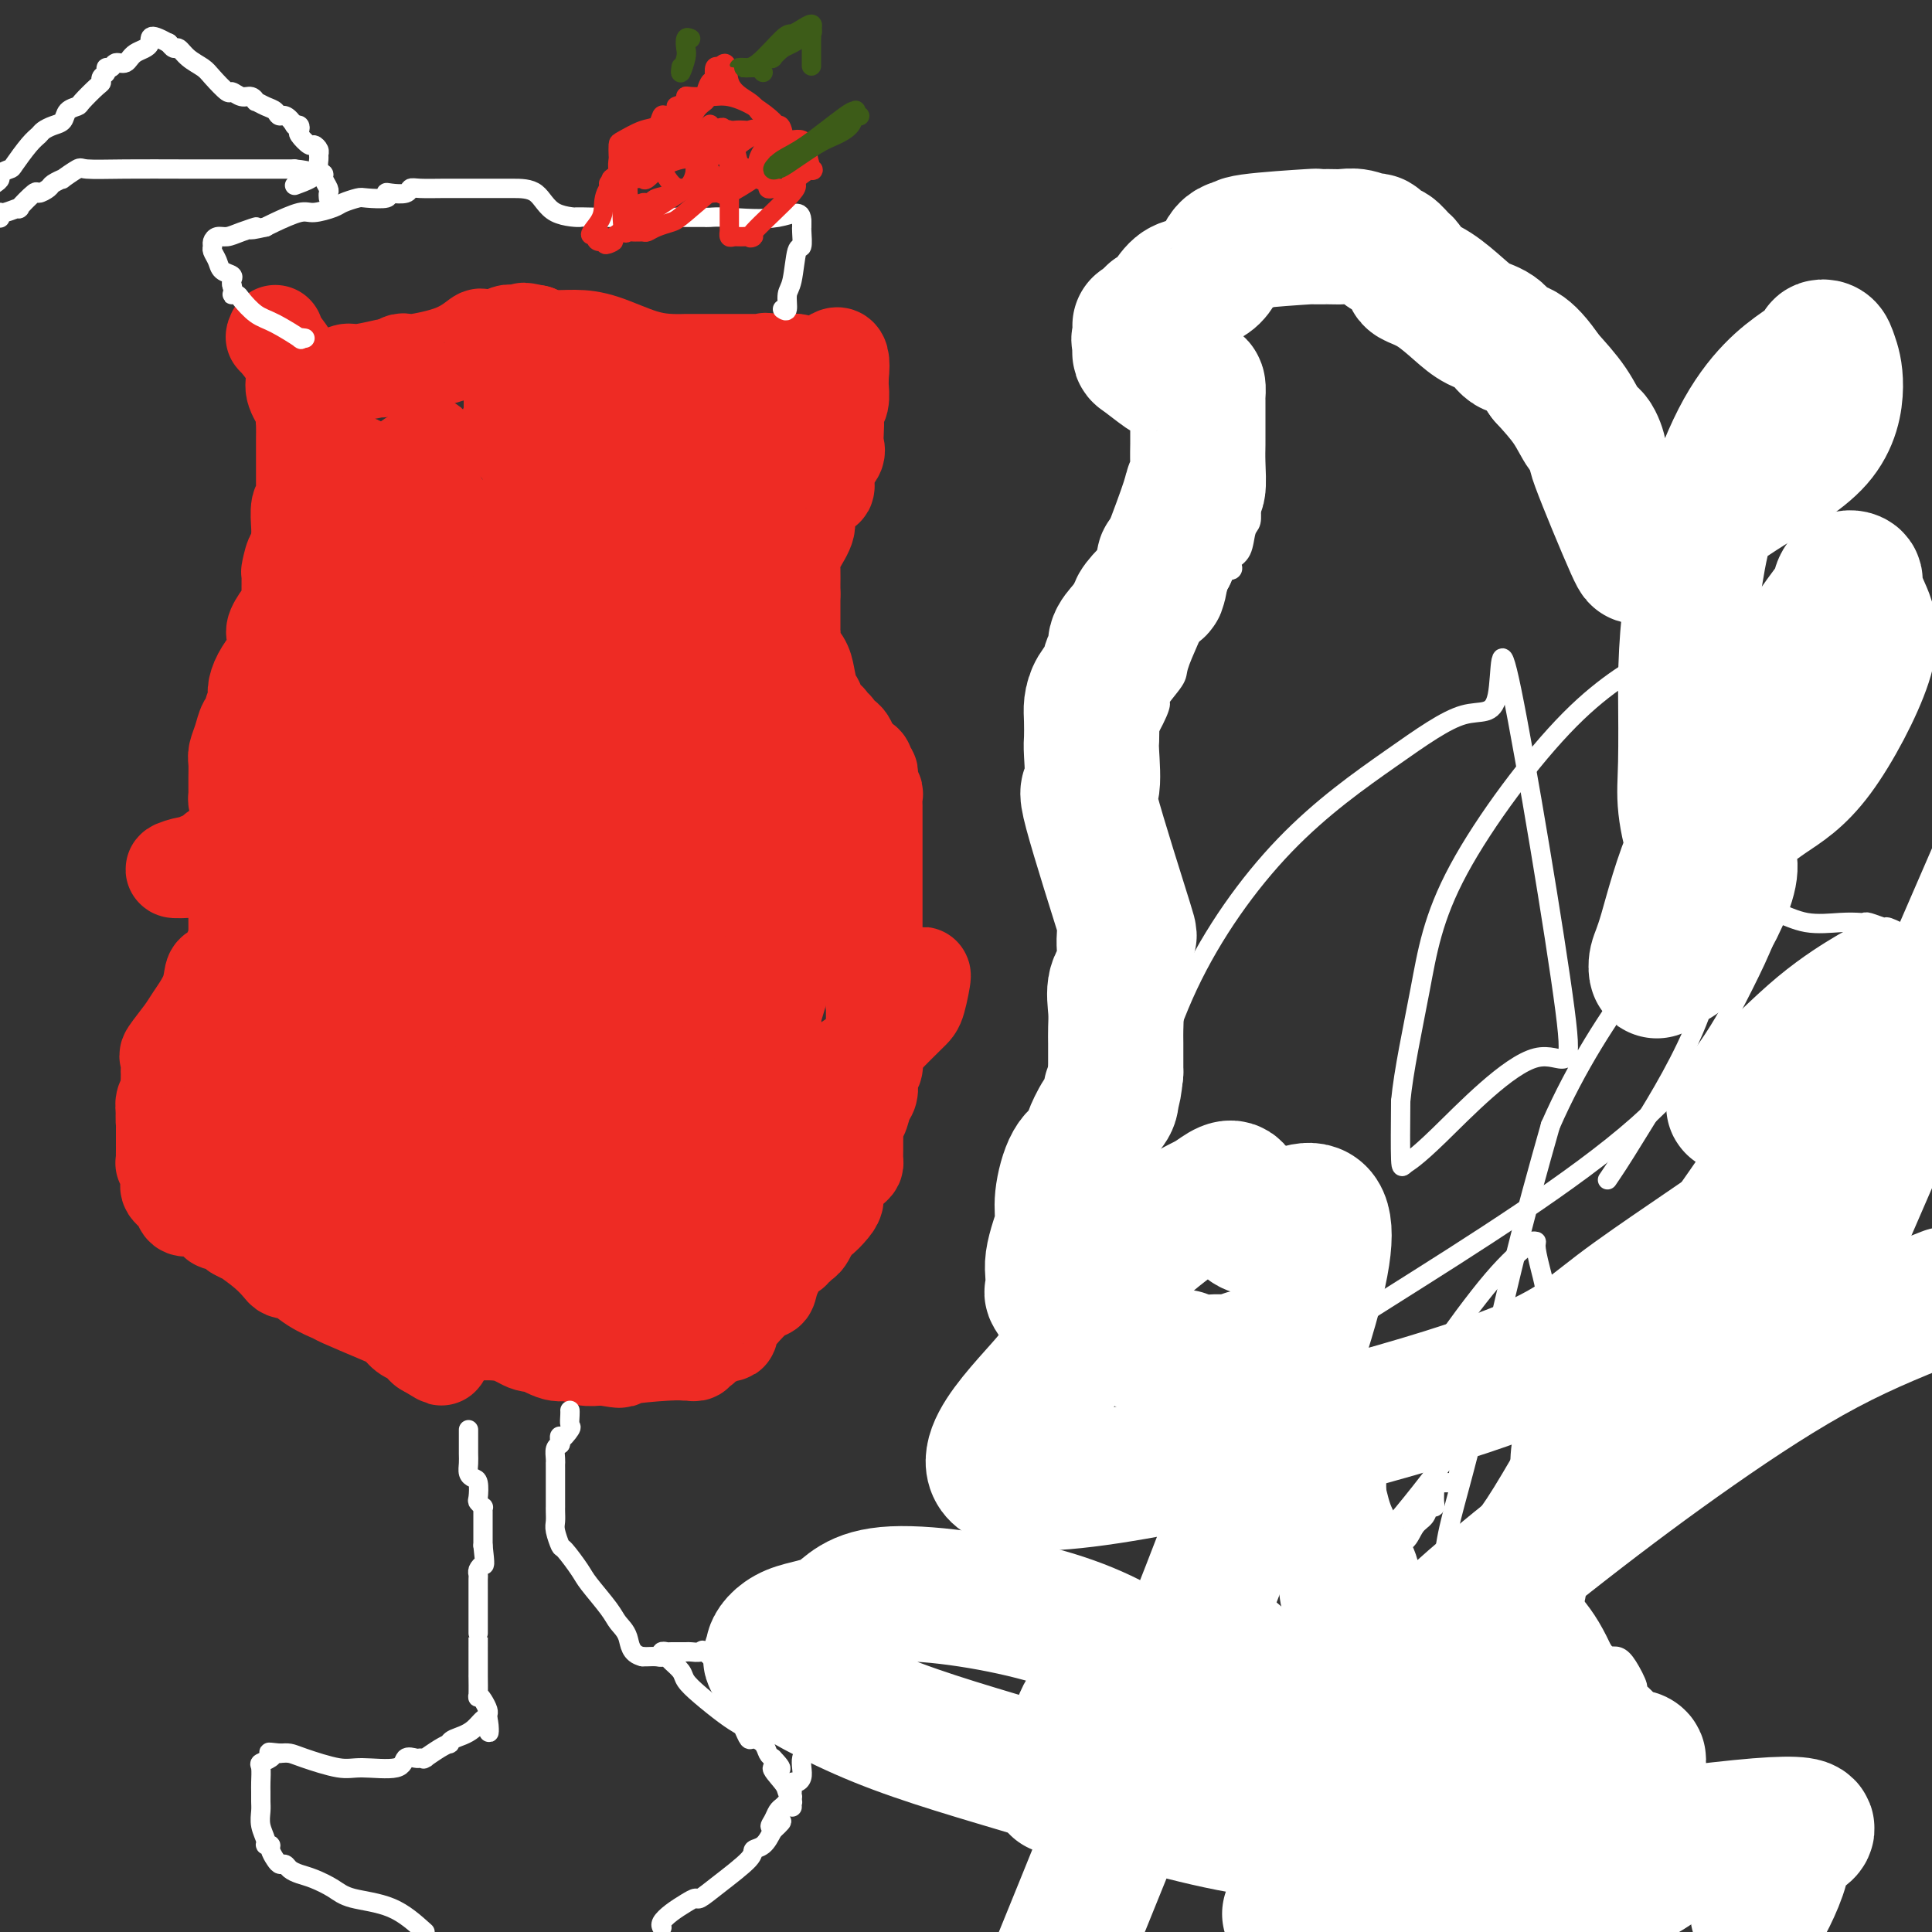
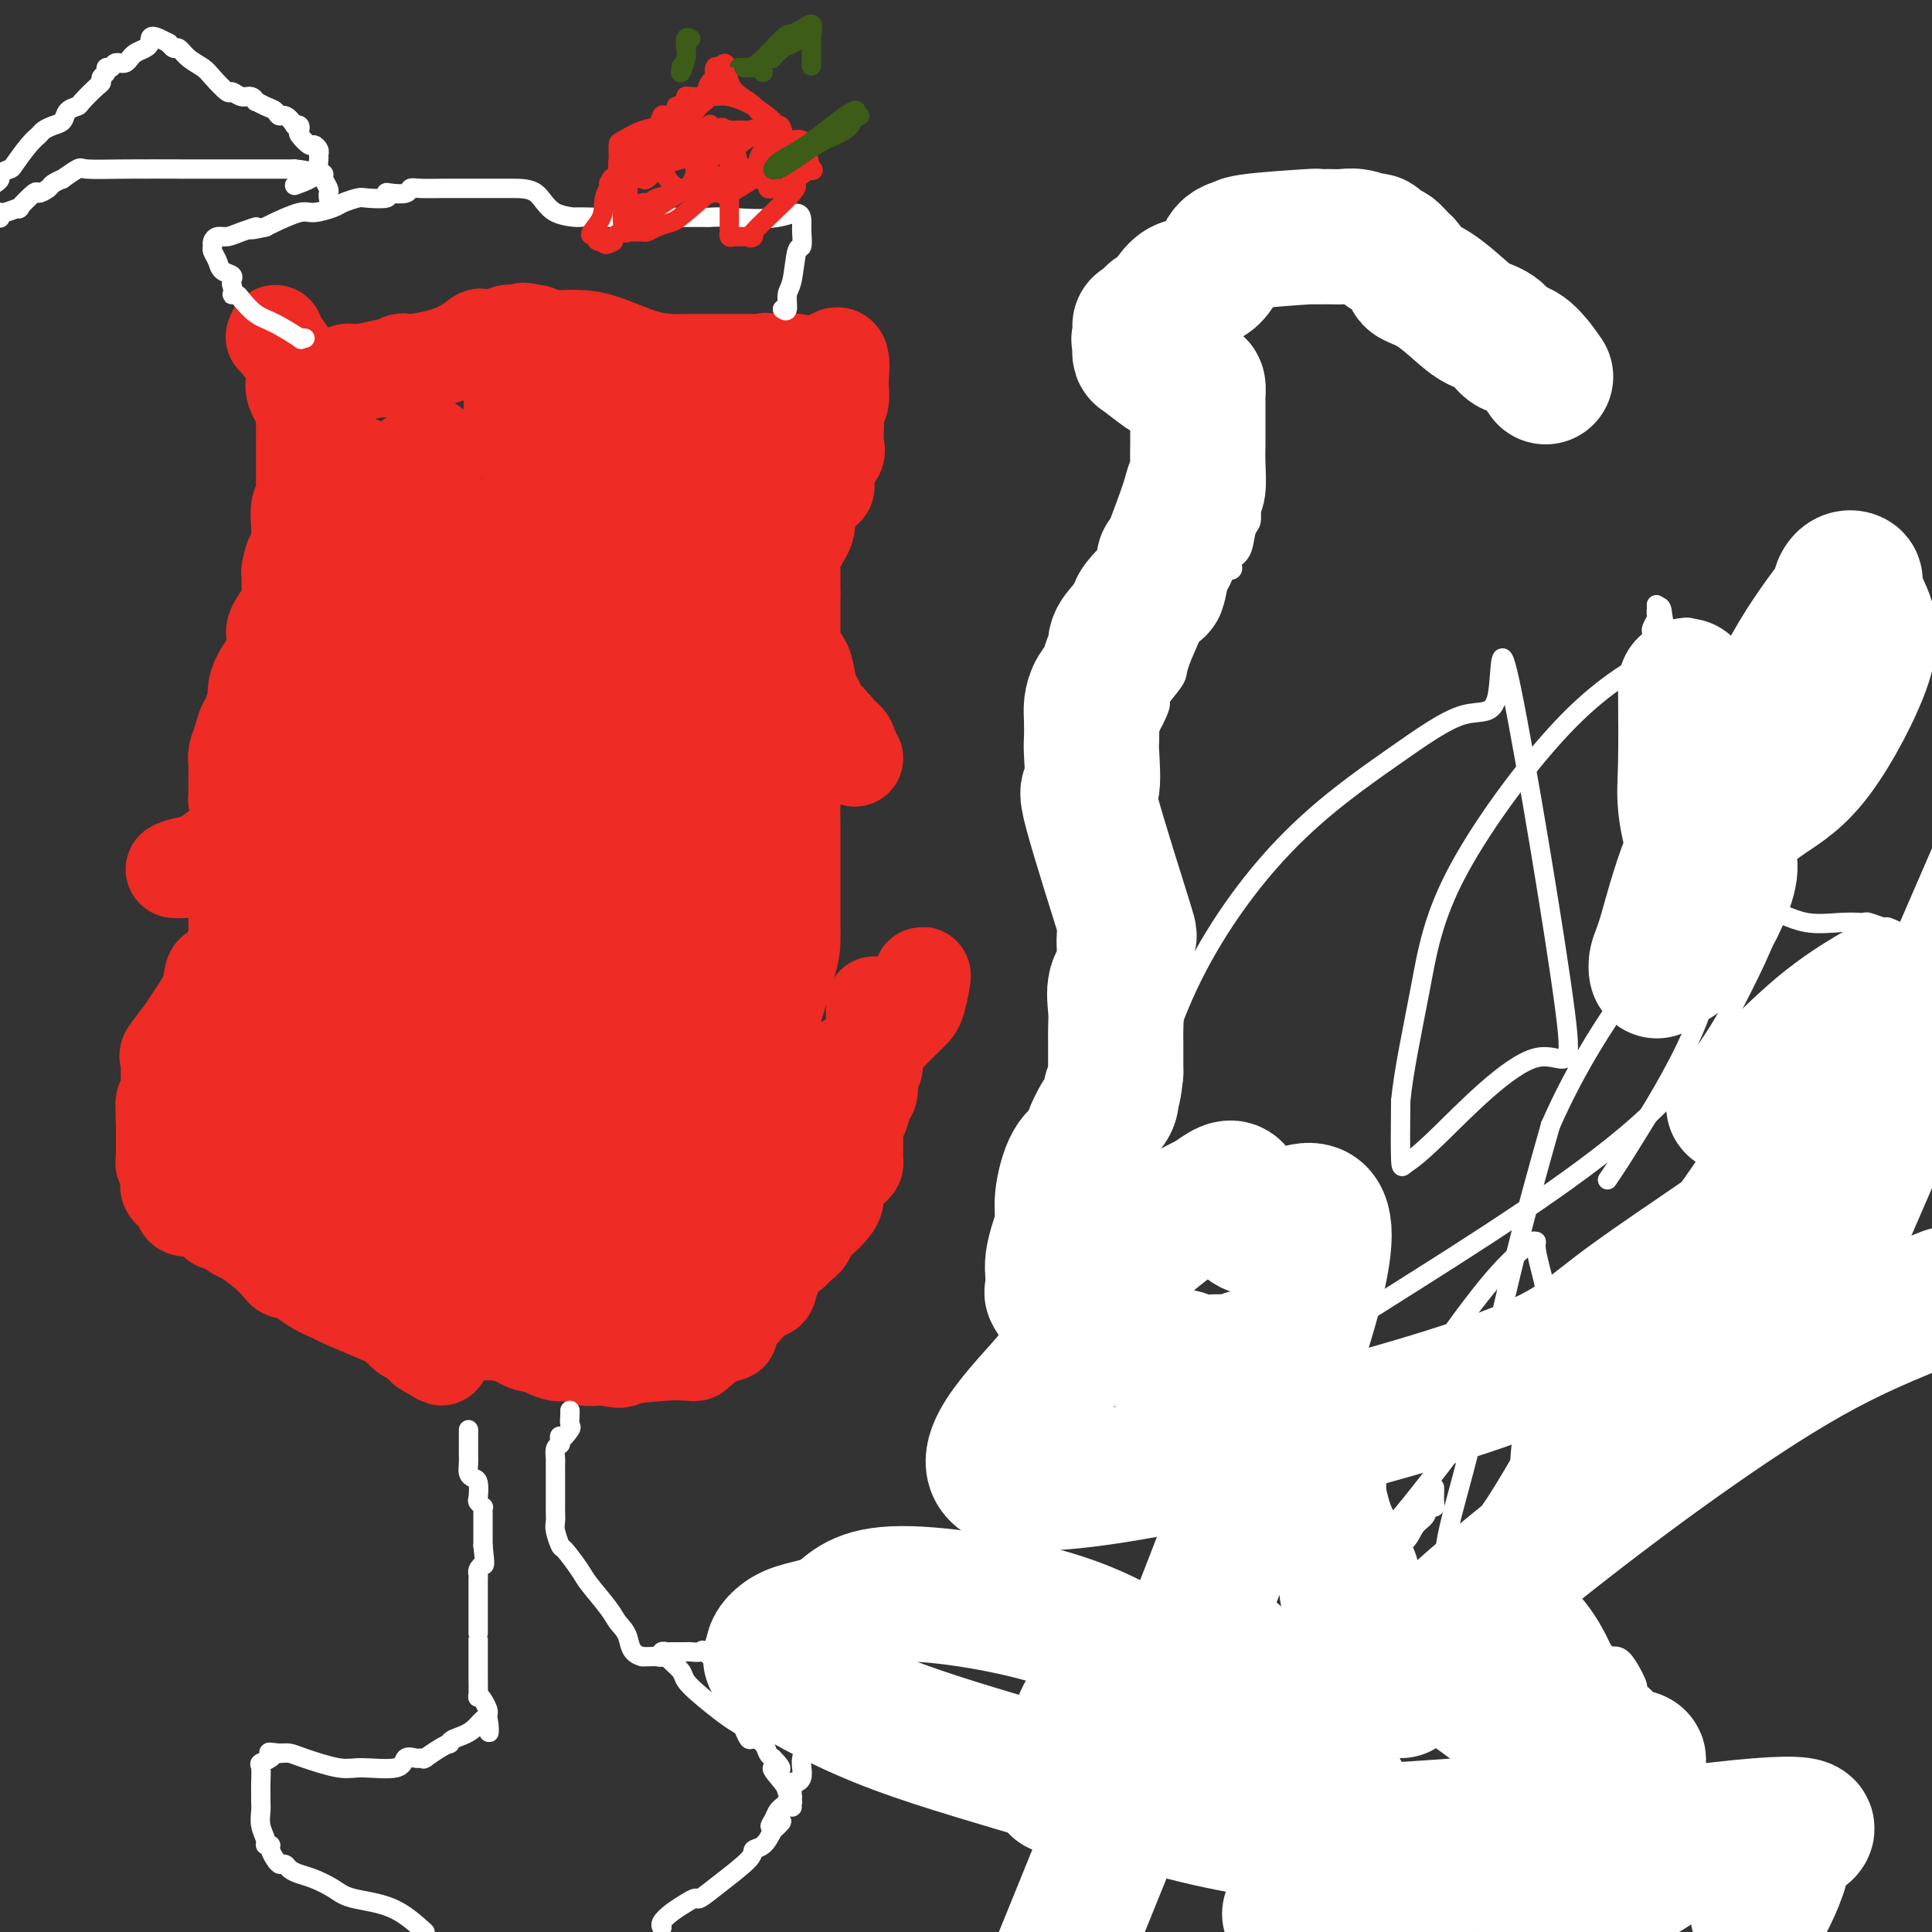
<svg xmlns="http://www.w3.org/2000/svg" viewBox="0 0 400 400" version="1.1">
  <rect x="0" y="0" width="400" height="400" fill="#333333" stroke="none" />
  <g fill="none" stroke="#EE2B24" stroke-width="20" stroke-linecap="round" stroke-linejoin="round">
    <path d="M57,69c0.082,0.516 0.163,1.032 0,1c-0.163,-0.032 -0.572,-0.612 0,0c0.572,0.612 2.125,2.416 3,4c0.875,1.584 1.072,2.947 1,4c-0.072,1.053 -0.411,1.795 0,3c0.411,1.205 1.574,2.871 2,4c0.426,1.129 0.114,1.720 0,2c-0.114,0.280 -0.031,0.250 0,1c0.031,0.750 0.008,2.281 0,3c-0.008,0.719 -0.002,0.626 0,1c0.002,0.374 0.001,1.213 0,2c-0.001,0.787 -0.000,1.520 0,2c0.000,0.480 0.000,0.706 0,1c-0.000,0.294 0.000,0.656 0,1c-0.000,0.344 -0.000,0.669 0,1c0.000,0.331 0.001,0.667 0,1c-0.001,0.333 -0.004,0.664 0,1c0.004,0.336 0.015,0.678 0,1c-0.015,0.322 -0.057,0.625 0,1c0.057,0.375 0.211,0.821 0,1c-0.211,0.179 -0.789,0.089 -1,1c-0.211,0.911 -0.057,2.822 0,4c0.057,1.178 0.016,1.622 0,2c-0.016,0.378 -0.008,0.689 0,1" />
    <path d="M62,112c-0.320,4.677 -0.621,2.868 -1,3c-0.379,0.132 -0.835,2.204 -1,3c-0.165,0.796 -0.038,0.314 0,1c0.038,0.686 -0.014,2.539 0,4c0.014,1.461 0.095,2.531 0,3c-0.095,0.469 -0.367,0.337 -1,1c-0.633,0.663 -1.626,2.120 -2,3c-0.374,0.880 -0.129,1.184 0,2c0.129,0.816 0.141,2.143 0,3c-0.141,0.857 -0.434,1.245 -1,2c-0.566,0.755 -1.405,1.876 -2,3c-0.595,1.124 -0.947,2.250 -1,3c-0.053,0.750 0.193,1.124 0,2c-0.193,0.876 -0.826,2.255 -1,3c-0.174,0.745 0.111,0.856 0,1c-0.111,0.144 -0.618,0.322 -1,1c-0.382,0.678 -0.638,1.855 -1,3c-0.362,1.145 -0.829,2.257 -1,3c-0.171,0.743 -0.046,1.116 0,2c0.046,0.884 0.012,2.279 0,3c-0.012,0.721 -0.004,0.769 0,1c0.004,0.231 0.004,0.646 0,1c-0.004,0.354 -0.011,0.647 0,1c0.011,0.353 0.041,0.766 0,1c-0.041,0.234 -0.152,0.289 0,1c0.152,0.711 0.568,2.077 1,3c0.432,0.923 0.879,1.402 1,2c0.121,0.598 -0.083,1.315 0,2c0.083,0.685 0.452,1.339 0,2c-0.452,0.661 -1.726,1.331 -3,2" />
    <path d="M48,177c-0.007,0.575 1.476,0.013 2,0c0.524,-0.013 0.088,0.525 0,1c-0.088,0.475 0.173,0.888 0,2c-0.173,1.112 -0.778,2.923 -1,4c-0.222,1.077 -0.060,1.422 0,2c0.060,0.578 0.017,1.390 0,2c-0.017,0.610 -0.008,1.017 0,2c0.008,0.983 0.014,2.542 0,3c-0.014,0.458 -0.049,-0.185 0,0c0.049,0.185 0.181,1.199 0,2c-0.181,0.801 -0.677,1.388 -1,2c-0.323,0.612 -0.475,1.249 -1,2c-0.525,0.751 -1.423,1.616 -2,2c-0.577,0.384 -0.831,0.285 -1,1c-0.169,0.715 -0.252,2.242 -1,4c-0.748,1.758 -2.162,3.746 -3,5c-0.838,1.254 -1.100,1.775 -2,3c-0.900,1.225 -2.437,3.154 -3,4c-0.563,0.846 -0.151,0.609 0,1c0.151,0.391 0.040,1.410 0,2c-0.040,0.590 -0.010,0.753 0,1c0.010,0.247 -0.001,0.580 0,1c0.001,0.420 0.014,0.927 0,1c-0.014,0.073 -0.055,-0.290 0,0c0.055,0.290 0.207,1.232 0,2c-0.207,0.768 -0.773,1.362 -1,2c-0.227,0.638 -0.113,1.319 0,2" />
    <path d="M34,230c-0.155,2.252 -0.041,1.881 0,2c0.041,0.119 0.011,0.728 0,1c-0.011,0.272 -0.003,0.209 0,1c0.003,0.791 0.001,2.437 0,3c-0.001,0.563 -0.001,0.043 0,0c0.001,-0.043 0.005,0.390 0,1c-0.005,0.610 -0.017,1.395 0,2c0.017,0.605 0.064,1.029 0,1c-0.064,-0.029 -0.239,-0.512 0,0c0.239,0.512 0.893,2.018 1,3c0.107,0.982 -0.332,1.440 0,2c0.332,0.560 1.437,1.222 2,2c0.563,0.778 0.586,1.672 1,2c0.414,0.328 1.220,0.091 2,0c0.780,-0.091 1.534,-0.036 2,0c0.466,0.036 0.645,0.052 1,0c0.355,-0.052 0.886,-0.173 1,0c0.114,0.173 -0.188,0.640 0,1c0.188,0.360 0.865,0.612 1,1c0.135,0.388 -0.271,0.912 0,1c0.271,0.088 1.220,-0.261 2,0c0.780,0.261 1.390,1.130 2,2" />
    <path d="M49,255c2.112,1.172 1.393,0.602 2,1c0.607,0.398 2.542,1.764 4,3c1.458,1.236 2.440,2.340 3,3c0.560,0.660 0.697,0.874 1,1c0.303,0.126 0.772,0.164 1,0c0.228,-0.164 0.213,-0.532 1,0c0.787,0.532 2.374,1.962 4,3c1.626,1.038 3.289,1.682 4,2c0.711,0.318 0.470,0.309 2,1c1.530,0.691 4.829,2.083 7,3c2.171,0.917 3.212,1.360 4,2c0.788,0.640 1.322,1.478 2,2c0.678,0.522 1.501,0.727 2,1c0.499,0.273 0.673,0.612 1,1c0.327,0.388 0.808,0.825 1,1c0.192,0.175 0.096,0.087 0,0" />
    <path d="M88,279c6.212,3.782 2.242,1.238 1,0c-1.242,-1.238 0.245,-1.169 1,-1c0.755,0.169 0.780,0.438 1,0c0.220,-0.438 0.636,-1.581 1,-2c0.364,-0.419 0.675,-0.113 1,0c0.325,0.113 0.664,0.032 1,0c0.336,-0.032 0.668,-0.016 1,0" />
    <path d="M95,276c1.631,-0.473 2.207,-0.154 2,0c-0.207,0.154 -1.197,0.144 0,0c1.197,-0.144 4.582,-0.423 7,0c2.418,0.423 3.868,1.548 5,2c1.132,0.452 1.944,0.230 2,0c0.056,-0.230 -0.644,-0.468 0,0c0.644,0.468 2.631,1.642 4,2c1.369,0.358 2.120,-0.100 3,0c0.880,0.100 1.891,0.758 3,1c1.109,0.242 2.317,0.069 3,0c0.683,-0.069 0.842,-0.035 1,0" />
    <path d="M125,281c5.063,0.835 2.720,0.421 4,0c1.280,-0.421 6.185,-0.849 9,-1c2.815,-0.151 3.542,-0.026 4,0c0.458,0.026 0.649,-0.048 1,0c0.351,0.048 0.864,0.220 1,0c0.136,-0.220 -0.104,-0.830 0,-1c0.104,-0.170 0.551,0.099 1,0c0.449,-0.099 0.899,-0.566 1,-1c0.101,-0.434 -0.146,-0.834 0,-1c0.146,-0.166 0.684,-0.096 1,0c0.316,0.096 0.409,0.220 1,0c0.591,-0.220 1.679,-0.784 2,-1c0.321,-0.216 -0.125,-0.083 0,0c0.125,0.083 0.822,0.115 1,0c0.178,-0.115 -0.161,-0.377 0,-1c0.161,-0.623 0.824,-1.608 2,-3c1.176,-1.392 2.865,-3.191 4,-4c1.135,-0.809 1.714,-0.627 2,-1c0.286,-0.373 0.277,-1.300 1,-3c0.723,-1.700 2.179,-4.172 3,-5c0.821,-0.828 1.008,-0.011 1,0c-0.008,0.011 -0.209,-0.784 0,-1c0.209,-0.216 0.830,0.147 1,0c0.170,-0.147 -0.109,-0.802 0,-1c0.109,-0.198 0.606,0.062 1,0c0.394,-0.062 0.684,-0.446 1,-1c0.316,-0.554 0.658,-1.277 1,-2" />
    <path d="M168,254c3.133,-3.761 1.966,-2.162 2,-2c0.034,0.162 1.270,-1.112 2,-2c0.730,-0.888 0.956,-1.390 1,-2c0.044,-0.610 -0.093,-1.328 0,-2c0.093,-0.672 0.417,-1.296 1,-2c0.583,-0.704 1.424,-1.487 2,-2c0.576,-0.513 0.887,-0.756 1,-1c0.113,-0.244 0.030,-0.489 0,-1c-0.030,-0.511 -0.005,-1.287 0,-2c0.005,-0.713 -0.010,-1.364 0,-2c0.010,-0.636 0.045,-1.258 0,-2c-0.045,-0.742 -0.170,-1.603 0,-2c0.170,-0.397 0.634,-0.330 1,-1c0.366,-0.670 0.633,-2.078 1,-3c0.367,-0.922 0.834,-1.359 1,-2c0.166,-0.641 0.030,-1.485 0,-2c-0.030,-0.515 0.044,-0.702 0,-1c-0.044,-0.298 -0.208,-0.709 0,-1c0.208,-0.291 0.788,-0.463 1,-1c0.212,-0.537 0.057,-1.439 0,-2c-0.057,-0.561 -0.015,-0.780 0,-1c0.015,-0.220 0.004,-0.440 0,-1c-0.004,-0.560 -0.001,-1.459 0,-2c0.001,-0.541 0.000,-0.722 0,-1c-0.000,-0.278 -0.000,-0.652 0,-1c0.000,-0.348 0.000,-0.671 0,-1c-0.000,-0.329 -0.000,-0.666 0,-1c0.000,-0.334 0.000,-0.667 0,-1c-0.000,-0.333 -0.000,-0.667 0,-1c0.000,-0.333 0.000,-0.667 0,-1" />
-     <path d="M181,208c0.774,-5.492 0.207,-2.221 0,-1c-0.207,1.221 -0.056,0.392 0,-1c0.056,-1.392 0.015,-3.345 0,-5c-0.015,-1.655 -0.004,-3.010 0,-4c0.004,-0.990 0.001,-1.613 0,-3c-0.001,-1.387 -0.000,-3.537 0,-5c0.000,-1.463 0.000,-2.237 0,-3c-0.000,-0.763 -0.000,-1.514 0,-2c0.000,-0.486 0.000,-0.708 0,-1c-0.000,-0.292 -0.000,-0.656 0,-1c0.000,-0.344 0.000,-0.669 0,-1c-0.000,-0.331 0.000,-0.669 0,-1c-0.000,-0.331 -0.000,-0.655 0,-1c0.000,-0.345 0.000,-0.711 0,-1c-0.000,-0.289 -0.000,-0.500 0,-1c0.000,-0.500 0.000,-1.288 0,-2c-0.000,-0.712 -0.000,-1.346 0,-2c0.000,-0.654 0.001,-1.327 0,-2c-0.001,-0.673 -0.004,-1.346 0,-2c0.004,-0.654 0.015,-1.289 0,-2c-0.015,-0.711 -0.057,-1.500 0,-2c0.057,-0.500 0.212,-0.712 0,-1c-0.212,-0.288 -0.793,-0.651 -1,-1c-0.207,-0.349 -0.042,-0.685 0,-1c0.042,-0.315 -0.040,-0.609 0,-1c0.040,-0.391 0.201,-0.878 0,-1c-0.201,-0.122 -0.765,0.122 -1,0c-0.235,-0.122 -0.140,-0.610 0,-1c0.140,-0.390 0.326,-0.683 0,-1c-0.326,-0.317 -1.163,-0.659 -2,-1" />
    <path d="M177,157c-0.818,-1.582 -0.864,-1.537 -1,-2c-0.136,-0.463 -0.364,-1.435 -1,-2c-0.636,-0.565 -1.681,-0.723 -2,-1c-0.319,-0.277 0.087,-0.673 0,-1c-0.087,-0.327 -0.667,-0.585 -1,-1c-0.333,-0.415 -0.418,-0.985 -1,-1c-0.582,-0.015 -1.660,0.527 -2,0c-0.340,-0.527 0.059,-2.123 0,-3c-0.059,-0.877 -0.576,-1.037 -1,-2c-0.424,-0.963 -0.755,-2.731 -1,-4c-0.245,-1.269 -0.406,-2.038 -1,-3c-0.594,-0.962 -1.623,-2.116 -2,-3c-0.377,-0.884 -0.101,-1.497 0,-2c0.101,-0.503 0.027,-0.895 0,-1c-0.027,-0.105 -0.007,0.079 0,0c0.007,-0.079 0.002,-0.419 0,-1c-0.002,-0.581 -0.001,-1.401 0,-2c0.001,-0.599 0.000,-0.975 0,-1c-0.000,-0.025 -0.000,0.301 0,0c0.000,-0.301 0.000,-1.229 0,-2c-0.000,-0.771 -0.000,-1.386 0,-2" />
    <path d="M164,123c-0.002,-1.996 -0.007,-1.486 0,-2c0.007,-0.514 0.024,-2.052 0,-3c-0.024,-0.948 -0.091,-1.307 0,-2c0.091,-0.693 0.339,-1.721 1,-3c0.661,-1.279 1.736,-2.810 2,-4c0.264,-1.190 -0.283,-2.039 0,-3c0.283,-0.961 1.396,-2.035 2,-3c0.604,-0.965 0.698,-1.822 1,-2c0.302,-0.178 0.811,0.322 1,0c0.189,-0.322 0.058,-1.466 0,-2c-0.058,-0.534 -0.044,-0.460 0,-1c0.044,-0.540 0.117,-1.696 0,-2c-0.117,-0.304 -0.423,0.242 0,0c0.423,-0.242 1.577,-1.272 2,-2c0.423,-0.728 0.117,-1.152 0,-2c-0.117,-0.848 -0.045,-2.118 0,-3c0.045,-0.882 0.065,-1.374 0,-2c-0.065,-0.626 -0.213,-1.386 0,-2c0.213,-0.614 0.789,-1.082 1,-2c0.211,-0.918 0.057,-2.286 0,-3c-0.057,-0.714 -0.016,-0.776 0,-1c0.016,-0.224 0.008,-0.612 0,-1" />
    <path d="M174,78c0.870,-7.431 -1.955,-3.508 -4,-2c-2.045,1.508 -3.310,0.600 -4,0c-0.690,-0.600 -0.803,-0.893 -1,-1c-0.197,-0.107 -0.476,-0.029 -1,0c-0.524,0.029 -1.293,0.008 -2,0c-0.707,-0.008 -1.354,-0.004 -2,0" />
    <path d="M160,75c-2.344,-0.464 -1.203,-0.124 -1,0c0.203,0.124 -0.530,0.033 -1,0c-0.470,-0.033 -0.676,-0.009 -1,0c-0.324,0.009 -0.766,0.002 -1,0c-0.234,-0.002 -0.262,-0.001 -1,0c-0.738,0.001 -2.187,0.000 -4,0c-1.813,-0.000 -3.990,-0.000 -5,0c-1.010,0.000 -0.852,0.000 -1,0c-0.148,-0.000 -0.602,-0.001 -1,0c-0.398,0.001 -0.741,0.004 -1,0c-0.259,-0.004 -0.434,-0.015 -1,0c-0.566,0.015 -1.523,0.057 -3,0c-1.477,-0.057 -3.473,-0.214 -6,-1c-2.527,-0.786 -5.585,-2.200 -8,-3c-2.415,-0.800 -4.189,-0.985 -6,-1c-1.811,-0.015 -3.660,0.138 -5,0c-1.340,-0.138 -2.170,-0.569 -3,-1" />
    <path d="M111,69c-4.505,-0.928 -1.767,-0.248 -1,0c0.767,0.248 -0.438,0.066 -1,0c-0.562,-0.066 -0.483,-0.014 -1,0c-0.517,0.014 -1.631,-0.010 -2,0c-0.369,0.010 0.006,0.055 0,0c-0.006,-0.055 -0.392,-0.211 -1,0c-0.608,0.211 -1.438,0.789 -2,1c-0.562,0.211 -0.855,0.054 -1,0c-0.145,-0.054 -0.141,-0.005 0,0c0.141,0.005 0.420,-0.033 0,0c-0.420,0.033 -1.537,0.139 -2,0c-0.463,-0.139 -0.271,-0.522 -1,0c-0.729,0.522 -2.381,1.947 -5,3c-2.619,1.053 -6.207,1.732 -8,2c-1.793,0.268 -1.790,0.123 -2,0c-0.210,-0.123 -0.634,-0.226 -1,0c-0.366,0.226 -0.676,0.779 -1,1c-0.324,0.221 -0.662,0.111 -1,0" />
    <path d="M81,76c-4.606,1.019 -1.120,0.067 -1,0c0.120,-0.067 -3.124,0.752 -5,1c-1.876,0.248 -2.383,-0.074 -3,0c-0.617,0.074 -1.343,0.543 -2,1c-0.657,0.457 -1.244,0.901 -2,1c-0.756,0.099 -1.682,-0.147 -2,0c-0.318,0.147 -0.029,0.688 0,1c0.029,0.312 -0.202,0.394 0,1c0.202,0.606 0.839,1.734 1,3c0.161,1.266 -0.153,2.669 0,4c0.153,1.331 0.772,2.589 1,4c0.228,1.411 0.065,2.975 0,4c-0.065,1.025 -0.033,1.513 0,2" />
    <path d="M68,98c0.294,2.843 0.030,1.451 0,1c-0.030,-0.451 0.174,0.039 1,0c0.826,-0.039 2.274,-0.606 3,-1c0.726,-0.394 0.730,-0.614 1,-1c0.270,-0.386 0.804,-0.937 1,-1c0.196,-0.063 0.053,0.363 0,1c-0.053,0.637 -0.014,1.485 0,3c0.014,1.515 0.005,3.695 0,5c-0.005,1.305 -0.007,1.734 0,2c0.007,0.266 0.021,0.369 0,1c-0.021,0.631 -0.078,1.792 0,2c0.078,0.208 0.290,-0.536 0,-1c-0.290,-0.464 -1.084,-0.648 0,-2c1.084,-1.352 4.045,-3.870 6,-6c1.955,-2.130 2.903,-3.870 4,-5c1.097,-1.130 2.344,-1.648 3,-2c0.656,-0.352 0.722,-0.538 1,-1c0.278,-0.462 0.767,-1.201 1,-1c0.233,0.201 0.209,1.343 0,3c-0.209,1.657 -0.605,3.828 -1,6" />
    <path d="M88,101c-1.465,2.884 -4.627,5.593 -6,7c-1.373,1.407 -0.957,1.513 -1,2c-0.043,0.487 -0.547,1.354 -1,2c-0.453,0.646 -0.857,1.070 -1,1c-0.143,-0.070 -0.027,-0.635 0,-1c0.027,-0.365 -0.035,-0.532 0,-1c0.035,-0.468 0.167,-1.239 1,-3c0.833,-1.761 2.367,-4.514 4,-6c1.633,-1.486 3.366,-1.705 4,-2c0.634,-0.295 0.169,-0.667 0,-1c-0.169,-0.333 -0.044,-0.627 0,-1c0.044,-0.373 0.005,-0.823 0,1c-0.005,1.823 0.023,5.921 0,8c-0.023,2.079 -0.096,2.138 0,2c0.096,-0.138 0.363,-0.474 0,0c-0.363,0.474 -1.354,1.756 -2,2c-0.646,0.244 -0.945,-0.551 -1,-1c-0.055,-0.449 0.134,-0.551 0,-1c-0.134,-0.449 -0.593,-1.244 0,-2c0.593,-0.756 2.237,-1.473 3,-2c0.763,-0.527 0.647,-0.865 1,-1c0.353,-0.135 1.177,-0.068 2,0" />
    <path d="M91,104c0.528,0.075 -1.152,1.763 -2,3c-0.848,1.237 -0.866,2.023 -1,2c-0.134,-0.023 -0.386,-0.855 -2,1c-1.614,1.855 -4.589,6.396 -6,9c-1.411,2.604 -1.256,3.272 -2,4c-0.744,0.728 -2.385,1.518 -3,2c-0.615,0.482 -0.204,0.657 0,1c0.204,0.343 0.202,0.854 0,1c-0.202,0.146 -0.605,-0.075 -1,0c-0.395,0.075 -0.782,0.444 -1,0c-0.218,-0.444 -0.266,-1.701 0,-4c0.266,-2.299 0.848,-5.640 2,-9c1.152,-3.360 2.874,-6.741 4,-9c1.126,-2.259 1.654,-3.397 2,-4c0.346,-0.603 0.509,-0.669 1,0c0.491,0.669 1.309,2.075 1,3c-0.309,0.925 -1.746,1.368 -3,4c-1.254,2.632 -2.325,7.451 -3,10c-0.675,2.549 -0.954,2.828 -2,5c-1.046,2.172 -2.859,6.239 -4,8c-1.141,1.761 -1.612,1.218 -2,1c-0.388,-0.218 -0.694,-0.109 -1,0" />
    <path d="M68,132c-2.534,5.064 -1.369,3.723 -1,4c0.369,0.277 -0.059,2.172 0,4c0.059,1.828 0.603,3.590 0,6c-0.603,2.410 -2.354,5.468 -3,7c-0.646,1.532 -0.187,1.538 0,2c0.187,0.462 0.102,1.379 0,2c-0.102,0.621 -0.220,0.944 0,1c0.220,0.056 0.777,-0.156 1,0c0.223,0.156 0.113,0.681 0,1c-0.113,0.319 -0.227,0.434 0,1c0.227,0.566 0.796,1.585 1,2c0.204,0.415 0.044,0.228 0,1c-0.044,0.772 0.028,2.503 0,4c-0.028,1.497 -0.155,2.760 0,4c0.155,1.240 0.593,2.456 0,4c-0.593,1.544 -2.218,3.415 -3,5c-0.782,1.585 -0.720,2.883 -1,5c-0.280,2.117 -0.901,5.052 -1,7c-0.099,1.948 0.325,2.908 0,4c-0.325,1.092 -1.397,2.315 -2,3c-0.603,0.685 -0.735,0.832 -1,3c-0.265,2.168 -0.662,6.357 -1,8c-0.338,1.643 -0.617,0.740 -1,1c-0.383,0.260 -0.870,1.682 -1,3c-0.130,1.318 0.095,2.533 0,3c-0.095,0.467 -0.512,0.187 -1,1c-0.488,0.813 -1.048,2.718 -2,4c-0.952,1.282 -2.296,1.942 -3,3c-0.704,1.058 -0.766,2.516 -2,4c-1.234,1.484 -3.638,2.996 -5,4c-1.362,1.004 -1.681,1.502 -2,2" />
    <path d="M40,235c-2.555,3.261 -1.441,2.415 -1,2c0.441,-0.415 0.210,-0.398 0,0c-0.210,0.398 -0.399,1.179 -1,2c-0.601,0.821 -1.614,1.684 -2,2c-0.386,0.316 -0.144,0.085 0,0c0.144,-0.085 0.189,-0.023 1,0c0.811,0.023 2.389,0.006 4,0c1.611,-0.006 3.257,-0.002 4,0c0.743,0.002 0.583,0.000 1,0c0.417,-0.000 1.412,0.000 2,0c0.588,-0.000 0.770,-0.001 1,0c0.230,0.001 0.509,0.005 1,0c0.491,-0.005 1.195,-0.018 2,0c0.805,0.018 1.710,0.069 2,0c0.290,-0.069 -0.036,-0.256 1,0c1.036,0.256 3.435,0.957 6,2c2.565,1.043 5.295,2.430 7,3c1.705,0.570 2.385,0.325 3,0c0.615,-0.325 1.166,-0.728 3,0c1.834,0.728 4.951,2.587 7,4c2.049,1.413 3.032,2.379 4,3c0.968,0.621 1.922,0.896 3,1c1.078,0.104 2.279,0.038 3,0c0.721,-0.038 0.963,-0.049 1,0c0.037,0.049 -0.132,0.157 0,1c0.132,0.843 0.566,2.422 1,4" />
    <path d="M93,259c0.339,1.147 0.187,1.516 1,2c0.813,0.484 2.592,1.084 4,1c1.408,-0.084 2.445,-0.851 4,-2c1.555,-1.149 3.627,-2.681 6,-4c2.373,-1.319 5.047,-2.425 8,-5c2.953,-2.575 6.185,-6.618 9,-9c2.815,-2.382 5.213,-3.104 7,-5c1.787,-1.896 2.961,-4.966 4,-7c1.039,-2.034 1.941,-3.031 3,-4c1.059,-0.969 2.273,-1.909 3,-3c0.727,-1.091 0.966,-2.332 1,-3c0.034,-0.668 -0.135,-0.762 0,-1c0.135,-0.238 0.576,-0.621 1,-1c0.424,-0.379 0.831,-0.754 1,-1c0.169,-0.246 0.099,-0.361 0,-1c-0.099,-0.639 -0.227,-1.800 0,-3c0.227,-1.200 0.808,-2.438 1,-3c0.192,-0.562 -0.005,-0.448 1,-4c1.005,-3.552 3.212,-10.769 4,-14c0.788,-3.231 0.156,-2.476 0,-3c-0.156,-0.524 0.164,-2.329 1,-5c0.836,-2.671 2.189,-6.210 3,-9c0.811,-2.790 1.079,-4.830 2,-7c0.921,-2.170 2.495,-4.469 3,-6c0.505,-1.531 -0.058,-2.294 0,-3c0.058,-0.706 0.736,-1.355 1,-2c0.264,-0.645 0.112,-1.286 0,-2c-0.112,-0.714 -0.184,-1.500 0,-2c0.184,-0.500 0.624,-0.714 1,-1c0.376,-0.286 0.688,-0.643 1,-1" />
    <path d="M163,151c3.244,-10.904 0.855,-2.164 0,1c-0.855,3.164 -0.177,0.750 0,1c0.177,0.250 -0.149,3.162 0,5c0.149,1.838 0.772,2.601 1,4c0.228,1.399 0.061,3.433 0,5c-0.061,1.567 -0.016,2.668 0,4c0.016,1.332 0.004,2.897 0,4c-0.004,1.103 -0.001,1.746 0,3c0.001,1.254 0.001,3.119 0,4c-0.001,0.881 -0.001,0.777 0,2c0.001,1.223 0.003,3.773 0,5c-0.003,1.227 -0.011,1.131 0,2c0.011,0.869 0.041,2.702 0,4c-0.041,1.298 -0.154,2.061 -1,5c-0.846,2.939 -2.426,8.053 -3,10c-0.574,1.947 -0.144,0.726 0,1c0.144,0.274 -0.000,2.042 0,3c0.000,0.958 0.144,1.106 0,2c-0.144,0.894 -0.574,2.535 -1,3c-0.426,0.465 -0.846,-0.247 -1,0c-0.154,0.247 -0.041,1.451 0,2c0.041,0.549 0.012,0.443 0,1c-0.012,0.557 -0.006,1.779 0,3" />
    <path d="M158,225c-0.884,5.286 -0.094,3.501 0,3c0.094,-0.501 -0.507,0.282 -1,1c-0.493,0.718 -0.879,1.369 -1,2c-0.121,0.631 0.021,1.240 0,2c-0.021,0.760 -0.205,1.670 -1,3c-0.795,1.330 -2.202,3.079 -3,4c-0.798,0.921 -0.987,1.013 -1,2c-0.013,0.987 0.152,2.869 0,4c-0.152,1.131 -0.619,1.511 -1,2c-0.381,0.489 -0.677,1.086 -1,2c-0.323,0.914 -0.675,2.144 -1,3c-0.325,0.856 -0.624,1.339 -1,2c-0.376,0.661 -0.828,1.501 -1,2c-0.172,0.499 -0.064,0.656 0,1c0.064,0.344 0.082,0.875 0,1c-0.082,0.125 -0.266,-0.157 0,0c0.266,0.157 0.980,0.753 0,2c-0.980,1.247 -3.654,3.146 -5,4c-1.346,0.854 -1.364,0.663 -2,1c-0.636,0.337 -1.891,1.201 -3,2c-1.109,0.799 -2.074,1.534 -3,2c-0.926,0.466 -1.813,0.663 -3,1c-1.187,0.337 -2.673,0.815 -4,1c-1.327,0.185 -2.496,0.078 -4,0c-1.504,-0.078 -3.343,-0.125 -5,0c-1.657,0.125 -3.132,0.423 -4,0c-0.868,-0.423 -1.130,-1.567 -2,-2c-0.870,-0.433 -2.350,-0.155 -3,0c-0.650,0.155 -0.472,0.187 -1,0c-0.528,-0.187 -1.764,-0.594 -3,-1" />
    <path d="M104,269c-3.810,-0.404 -2.333,0.085 -2,0c0.333,-0.085 -0.476,-0.743 -1,-1c-0.524,-0.257 -0.761,-0.111 -1,0c-0.239,0.111 -0.480,0.187 -1,0c-0.520,-0.187 -1.320,-0.638 -2,-1c-0.680,-0.362 -1.241,-0.636 -2,-1c-0.759,-0.364 -1.716,-0.818 -2,-1c-0.284,-0.182 0.104,-0.091 0,0c-0.104,0.091 -0.699,0.181 -1,-1c-0.301,-1.181 -0.308,-3.634 0,-5c0.308,-1.366 0.931,-1.644 1,-2c0.069,-0.356 -0.416,-0.789 0,-1c0.416,-0.211 1.733,-0.200 4,-1c2.267,-0.800 5.485,-2.410 8,-4c2.515,-1.590 4.329,-3.158 6,-4c1.671,-0.842 3.199,-0.956 4,-1c0.801,-0.044 0.875,-0.017 1,0c0.125,0.017 0.302,0.025 1,0c0.698,-0.025 1.916,-0.085 3,0c1.084,0.085 2.034,0.313 4,0c1.966,-0.313 4.950,-1.166 8,-2c3.050,-0.834 6.167,-1.648 10,-3c3.833,-1.352 8.381,-3.244 11,-4c2.619,-0.756 3.310,-0.378 4,0" />
    <path d="M157,237c7.236,-1.588 2.324,-0.557 1,-1c-1.324,-0.443 0.938,-2.361 2,-3c1.062,-0.639 0.923,0.001 1,0c0.077,-0.001 0.369,-0.645 1,-1c0.631,-0.355 1.600,-0.422 2,-1c0.400,-0.578 0.233,-1.665 1,-3c0.767,-1.335 2.470,-2.916 4,-4c1.530,-1.084 2.886,-1.671 5,-3c2.114,-1.329 4.986,-3.400 7,-5c2.014,-1.600 3.171,-2.728 4,-4c0.829,-1.272 1.329,-2.688 2,-4c0.671,-1.312 1.511,-2.520 2,-3c0.489,-0.480 0.627,-0.232 1,-1c0.373,-0.768 0.983,-2.552 1,-2c0.017,0.552 -0.557,3.441 -1,5c-0.443,1.559 -0.754,1.787 -2,3c-1.246,1.213 -3.427,3.410 -5,5c-1.573,1.590 -2.539,2.572 -4,4c-1.461,1.428 -3.418,3.303 -5,5c-1.582,1.697 -2.790,3.215 -4,4c-1.210,0.785 -2.422,0.835 -3,1c-0.578,0.165 -0.522,0.443 -1,1c-0.478,0.557 -1.490,1.392 -2,2c-0.510,0.608 -0.518,0.988 -1,1c-0.482,0.012 -1.437,-0.343 -2,0c-0.563,0.343 -0.732,1.384 -1,2c-0.268,0.616 -0.634,0.808 -1,1" />
    <path d="M159,236c-5.092,4.074 -3.322,1.258 -3,1c0.322,-0.258 -0.803,2.041 -2,3c-1.197,0.959 -2.464,0.578 -3,1c-0.536,0.422 -0.339,1.649 -1,2c-0.661,0.351 -2.181,-0.172 -3,0c-0.819,0.172 -0.939,1.041 -2,2c-1.061,0.959 -3.064,2.008 -5,3c-1.936,0.992 -3.806,1.928 -5,3c-1.194,1.072 -1.710,2.281 -3,3c-1.290,0.719 -3.352,0.948 -4,1c-0.648,0.052 0.117,-0.073 0,0c-0.117,0.073 -1.118,0.346 -2,1c-0.882,0.654 -1.645,1.690 -2,2c-0.355,0.310 -0.300,-0.107 -1,0c-0.700,0.107 -2.154,0.737 -3,1c-0.846,0.263 -1.085,0.159 -2,0c-0.915,-0.159 -2.508,-0.371 -4,0c-1.492,0.371 -2.885,1.326 -5,2c-2.115,0.674 -4.954,1.066 -7,2c-2.046,0.934 -3.299,2.410 -4,3c-0.701,0.590 -0.851,0.295 -1,0" />
    <path d="M97,266c-4.089,1.463 -0.813,1.122 0,1c0.813,-0.122 -0.839,-0.025 -2,0c-1.161,0.025 -1.833,-0.023 -2,0c-0.167,0.023 0.171,0.116 0,0c-0.171,-0.116 -0.850,-0.443 -1,-1c-0.150,-0.557 0.230,-1.345 0,-2c-0.230,-0.655 -1.070,-1.175 0,-4c1.070,-2.825 4.050,-7.953 7,-12c2.950,-4.047 5.871,-7.013 9,-11c3.129,-3.987 6.465,-8.996 8,-11c1.535,-2.004 1.267,-1.002 1,0" />
    <path d="M117,226c3.825,-5.581 0.889,-2.532 0,-2c-0.889,0.532 0.270,-1.453 1,-4c0.730,-2.547 1.033,-5.655 2,-9c0.967,-3.345 2.599,-6.926 4,-12c1.401,-5.074 2.571,-11.642 4,-17c1.429,-5.358 3.118,-9.505 4,-13c0.882,-3.495 0.959,-6.336 1,-8c0.041,-1.664 0.047,-2.149 0,-2c-0.047,0.149 -0.148,0.934 0,1c0.148,0.066 0.543,-0.586 0,1c-0.543,1.586 -2.025,5.408 -2,6c0.025,0.592 1.558,-2.048 0,0c-1.558,2.048 -6.207,8.783 -9,14c-2.793,5.217 -3.731,8.916 -5,12c-1.269,3.084 -2.870,5.554 -4,7c-1.130,1.446 -1.788,1.868 -2,2c-0.212,0.132 0.023,-0.026 0,0c-0.023,0.026 -0.303,0.236 0,0c0.303,-0.236 1.190,-0.917 2,-2c0.810,-1.083 1.543,-2.567 2,-3c0.457,-0.433 0.638,0.184 1,0c0.362,-0.184 0.904,-1.171 1,0c0.096,1.171 -0.252,4.499 -2,9c-1.748,4.501 -4.894,10.173 -9,15c-4.106,4.827 -9.173,8.808 -13,12c-3.827,3.192 -6.413,5.596 -9,8" />
    <path d="M84,241c-3.278,3.403 -0.474,1.910 0,1c0.474,-0.910 -1.383,-1.239 -2,-1c-0.617,0.239 0.006,1.044 0,0c-0.006,-1.044 -0.642,-3.937 0,-8c0.642,-4.063 2.560,-9.295 4,-14c1.440,-4.705 2.401,-8.881 4,-12c1.599,-3.119 3.836,-5.180 7,-8c3.164,-2.820 7.257,-6.397 9,-8c1.743,-1.603 1.138,-1.231 1,-1c-0.138,0.231 0.192,0.320 1,0c0.808,-0.320 2.093,-1.048 3,0c0.907,1.048 1.436,3.871 2,6c0.564,2.129 1.163,3.564 2,6c0.837,2.436 1.911,5.875 2,9c0.089,3.125 -0.809,5.938 -3,8c-2.191,2.062 -5.675,3.373 -8,5c-2.325,1.627 -3.490,3.569 -5,5c-1.510,1.431 -3.364,2.351 -4,3c-0.636,0.649 -0.055,1.026 0,1c0.055,-0.026 -0.416,-0.454 -1,0c-0.584,0.454 -1.280,1.792 -1,-3c0.280,-4.792 1.537,-15.713 2,-20c0.463,-4.287 0.132,-1.939 0,-1c-0.132,0.939 -0.066,0.470 0,0" />
    <path d="M97,209c0.501,-3.767 1.753,-1.683 1,4c-0.753,5.683 -3.512,14.965 -5,21c-1.488,6.035 -1.704,8.822 -2,12c-0.296,3.178 -0.670,6.746 -2,9c-1.330,2.254 -3.614,3.195 -5,4c-1.386,0.805 -1.872,1.474 -2,2c-0.128,0.526 0.103,0.909 0,1c-0.103,0.091 -0.541,-0.109 -1,0c-0.459,0.109 -0.939,0.528 -2,0c-1.061,-0.528 -2.703,-2.003 -4,-3c-1.297,-0.997 -2.248,-1.515 -3,-2c-0.752,-0.485 -1.304,-0.938 -2,-2c-0.696,-1.062 -1.534,-2.733 -2,-4c-0.466,-1.267 -0.558,-2.131 0,-4c0.558,-1.869 1.767,-4.742 2,-6c0.233,-1.258 -0.510,-0.901 0,-2c0.510,-1.099 2.274,-3.652 6,-7c3.726,-3.348 9.416,-7.489 12,-9c2.584,-1.511 2.062,-0.393 2,0c-0.062,0.393 0.335,0.059 1,0c0.665,-0.059 1.599,0.155 2,0c0.401,-0.155 0.269,-0.680 1,1c0.731,1.680 2.324,5.566 4,8c1.676,2.434 3.436,3.418 4,5c0.564,1.582 -0.067,3.762 0,6c0.067,2.238 0.833,4.533 0,7c-0.833,2.467 -3.264,5.104 -5,7c-1.736,1.896 -2.775,3.049 -4,4c-1.225,0.951 -2.636,1.700 -4,2c-1.364,0.300 -2.682,0.150 -4,0" />
    <path d="M85,263c-2.158,-0.537 -3.551,-2.881 -5,-4c-1.449,-1.119 -2.952,-1.015 -4,-2c-1.048,-0.985 -1.639,-3.061 -2,-5c-0.361,-1.939 -0.491,-3.743 -2,-6c-1.509,-2.257 -4.398,-4.968 -6,-9c-1.602,-4.032 -1.919,-9.386 -2,-13c-0.081,-3.614 0.073,-5.488 0,-8c-0.073,-2.512 -0.375,-5.661 0,-9c0.375,-3.339 1.425,-6.867 4,-10c2.575,-3.133 6.674,-5.870 11,-8c4.326,-2.130 8.879,-3.653 14,-5c5.121,-1.347 10.808,-2.517 14,-3c3.192,-0.483 3.888,-0.278 5,0c1.112,0.278 2.641,0.627 4,1c1.359,0.373 2.547,0.768 4,2c1.453,1.232 3.170,3.302 4,5c0.830,1.698 0.771,3.026 1,4c0.229,0.974 0.745,1.595 1,2c0.255,0.405 0.248,0.592 0,1c-0.248,0.408 -0.738,1.035 -2,2c-1.262,0.965 -3.297,2.269 -5,3c-1.703,0.731 -3.074,0.889 -4,1c-0.926,0.111 -1.407,0.175 -2,0c-0.593,-0.175 -1.296,-0.587 -2,-1" />
    <path d="M111,201c-1.700,-2.285 -1.949,-7.997 -2,-10c-0.051,-2.003 0.095,-0.298 0,-1c-0.095,-0.702 -0.431,-3.810 0,-5c0.431,-1.190 1.628,-0.463 2,-1c0.372,-0.537 -0.083,-2.339 0,-3c0.083,-0.661 0.703,-0.180 2,-1c1.297,-0.820 3.271,-2.940 5,-4c1.729,-1.060 3.212,-1.058 4,-1c0.788,0.058 0.880,0.174 2,1c1.120,0.826 3.269,2.363 5,3c1.731,0.637 3.045,0.373 4,1c0.955,0.627 1.550,2.144 2,4c0.450,1.856 0.754,4.051 1,5c0.246,0.949 0.435,0.653 1,1c0.565,0.347 1.505,1.336 2,2c0.495,0.664 0.545,1.001 0,2c-0.545,0.999 -1.686,2.660 -2,4c-0.314,1.340 0.200,2.360 0,3c-0.200,0.640 -1.113,0.898 -2,1c-0.887,0.102 -1.749,0.046 -2,0c-0.251,-0.046 0.110,-0.081 1,-2c0.890,-1.919 2.311,-5.720 3,-8c0.689,-2.280 0.647,-3.037 1,-5c0.353,-1.963 1.101,-5.132 2,-8c0.899,-2.868 1.950,-5.434 3,-8" />
    <path d="M143,171c1.502,-4.976 0.257,-1.917 0,-1c-0.257,0.917 0.474,-0.309 1,-1c0.526,-0.691 0.847,-0.848 2,-2c1.153,-1.152 3.136,-3.301 4,-5c0.864,-1.699 0.607,-2.950 1,-4c0.393,-1.050 1.434,-1.900 2,-3c0.566,-1.100 0.657,-2.451 1,-3c0.343,-0.549 0.939,-0.296 1,0c0.061,0.296 -0.415,0.635 0,-1c0.415,-1.635 1.719,-5.243 0,1c-1.719,6.243 -6.461,22.338 -9,29c-2.539,6.662 -2.877,3.892 -3,3c-0.123,-0.892 -0.033,0.092 -1,3c-0.967,2.908 -2.991,7.738 -4,10c-1.009,2.262 -1.003,1.956 -1,2c0.003,0.044 0.003,0.438 0,1c-0.003,0.562 -0.011,1.294 0,2c0.011,0.706 0.039,1.388 0,2c-0.039,0.612 -0.144,1.154 -1,2c-0.856,0.846 -2.461,1.997 -3,3c-0.539,1.003 -0.011,1.858 0,3c0.011,1.142 -0.494,2.571 -1,4" />
    <path d="M132,216c-3.507,10.618 -1.276,5.165 -1,4c0.276,-1.165 -1.405,1.960 -2,4c-0.595,2.040 -0.105,2.995 -1,4c-0.895,1.005 -3.175,2.058 -4,3c-0.825,0.942 -0.196,1.772 0,2c0.196,0.228 -0.040,-0.145 0,0c0.040,0.145 0.355,0.809 0,1c-0.355,0.191 -1.382,-0.090 -2,0c-0.618,0.090 -0.827,0.550 -1,1c-0.173,0.450 -0.311,0.889 -1,1c-0.689,0.111 -1.928,-0.107 -3,0c-1.072,0.107 -1.976,0.538 -3,0c-1.024,-0.538 -2.166,-2.047 -3,-3c-0.834,-0.953 -1.358,-1.352 -3,-3c-1.642,-1.648 -4.400,-4.546 -6,-7c-1.600,-2.454 -2.040,-4.464 -4,-7c-1.960,-2.536 -5.438,-5.597 -9,-10c-3.562,-4.403 -7.208,-10.147 -9,-13c-1.792,-2.853 -1.730,-2.815 -2,-3c-0.270,-0.185 -0.871,-0.593 -1,-1c-0.129,-0.407 0.214,-0.814 0,-1c-0.214,-0.186 -0.985,-0.153 0,-1c0.985,-0.847 3.727,-2.574 6,-5c2.273,-2.426 4.078,-5.550 7,-8c2.922,-2.450 6.961,-4.225 11,-6" />
    <path d="M101,168c2.338,-1.547 2.682,-2.414 3,-3c0.318,-0.586 0.611,-0.891 1,-1c0.389,-0.109 0.876,-0.022 1,2c0.124,2.022 -0.114,5.978 0,9c0.114,3.022 0.581,5.111 0,8c-0.581,2.889 -2.209,6.580 -4,9c-1.791,2.420 -3.745,3.571 -5,5c-1.255,1.429 -1.812,3.137 -3,5c-1.188,1.863 -3.007,3.879 -4,5c-0.993,1.121 -1.160,1.345 -2,2c-0.840,0.655 -2.352,1.740 -3,2c-0.648,0.260 -0.431,-0.306 0,-1c0.431,-0.694 1.076,-1.516 0,-1c-1.076,0.516 -3.872,2.371 0,-7c3.872,-9.371 14.412,-29.969 20,-40c5.588,-10.031 6.226,-9.494 6,-9c-0.226,0.494 -1.315,0.944 3,-4c4.315,-4.944 14.033,-15.284 19,-20c4.967,-4.716 5.183,-3.808 6,-4c0.817,-0.192 2.233,-1.483 3,-2c0.767,-0.517 0.883,-0.258 1,0" />
    <path d="M143,123c2.025,-0.834 2.086,0.080 2,1c-0.086,0.920 -0.320,1.847 0,4c0.320,2.153 1.193,5.532 1,9c-0.193,3.468 -1.454,7.025 -3,10c-1.546,2.975 -3.377,5.367 -4,7c-0.623,1.633 -0.037,2.505 0,3c0.037,0.495 -0.474,0.611 -1,1c-0.526,0.389 -1.067,1.051 -2,0c-0.933,-1.051 -2.257,-3.816 -3,-6c-0.743,-2.184 -0.903,-3.789 0,-6c0.903,-2.211 2.870,-5.029 4,-8c1.130,-2.971 1.422,-6.095 2,-8c0.578,-1.905 1.443,-2.590 2,-3c0.557,-0.410 0.807,-0.543 1,0c0.193,0.543 0.328,1.764 0,4c-0.328,2.236 -1.121,5.488 -4,11c-2.879,5.512 -7.846,13.284 -13,20c-5.154,6.716 -10.495,12.378 -17,18c-6.505,5.622 -14.174,11.205 -21,16c-6.826,4.795 -12.809,8.801 -16,11c-3.191,2.199 -3.590,2.592 -4,3c-0.410,0.408 -0.831,0.831 -1,1c-0.169,0.169 -0.084,0.085 0,0" />
    <path d="M66,211c-6.487,5.118 -1.704,2.414 0,0c1.704,-2.414 0.328,-4.539 0,-6c-0.328,-1.461 0.393,-2.258 2,-6c1.607,-3.742 4.101,-10.428 6,-15c1.899,-4.572 3.202,-7.028 7,-11c3.798,-3.972 10.092,-9.458 14,-13c3.908,-3.542 5.431,-5.141 6,-6c0.569,-0.859 0.185,-0.980 1,-1c0.815,-0.020 2.830,0.059 4,0c1.170,-0.059 1.495,-0.257 2,0c0.505,0.257 1.191,0.969 2,2c0.809,1.031 1.740,2.382 1,7c-0.740,4.618 -3.152,12.502 -5,18c-1.848,5.498 -3.134,8.608 -5,12c-1.866,3.392 -4.313,7.065 -7,10c-2.687,2.935 -5.613,5.133 -8,7c-2.387,1.867 -4.236,3.402 -5,4c-0.764,0.598 -0.442,0.259 -1,0c-0.558,-0.259 -1.996,-0.439 -3,-2c-1.004,-1.561 -1.575,-4.503 -2,-8c-0.425,-3.497 -0.704,-7.550 1,-13c1.704,-5.450 5.390,-12.296 8,-18c2.610,-5.704 4.144,-10.266 7,-15c2.856,-4.734 7.034,-9.640 9,-12c1.966,-2.360 1.722,-2.174 3,-3c1.278,-0.826 4.080,-2.665 6,-4c1.920,-1.335 2.960,-2.168 4,-3" />
    <path d="M113,135c3.570,-3.453 1.497,-1.085 1,0c-0.497,1.085 0.584,0.888 1,1c0.416,0.112 0.168,0.535 0,1c-0.168,0.465 -0.256,0.974 0,2c0.256,1.026 0.857,2.570 1,5c0.143,2.430 -0.171,5.747 -1,8c-0.829,2.253 -2.172,3.441 -4,5c-1.828,1.559 -4.139,3.487 -6,5c-1.861,1.513 -3.272,2.609 -4,3c-0.728,0.391 -0.775,0.076 -1,0c-0.225,-0.076 -0.630,0.088 -1,0c-0.370,-0.088 -0.704,-0.426 -1,-1c-0.296,-0.574 -0.552,-1.382 -1,-3c-0.448,-1.618 -1.086,-4.044 -1,-6c0.086,-1.956 0.897,-3.440 1,-6c0.103,-2.560 -0.503,-6.194 0,-8c0.503,-1.806 2.114,-1.783 5,-5c2.886,-3.217 7.046,-9.674 9,-12c1.954,-2.326 1.701,-0.522 2,1c0.299,1.522 1.149,2.761 2,4" />
    <path d="M115,129c0.494,1.865 -0.272,4.028 -1,7c-0.728,2.972 -1.418,6.754 -2,9c-0.582,2.246 -1.056,2.957 -2,4c-0.944,1.043 -2.359,2.420 -4,4c-1.641,1.580 -3.510,3.364 -5,4c-1.490,0.636 -2.602,0.124 -3,0c-0.398,-0.124 -0.082,0.139 -1,0c-0.918,-0.139 -3.069,-0.680 -4,-1c-0.931,-0.320 -0.642,-0.418 -1,-1c-0.358,-0.582 -1.362,-1.648 -2,-2c-0.638,-0.352 -0.908,0.010 -1,0c-0.092,-0.010 -0.006,-0.392 0,-1c0.006,-0.608 -0.069,-1.441 0,-2c0.069,-0.559 0.280,-0.843 0,-1c-0.280,-0.157 -1.052,-0.187 0,-1c1.052,-0.813 3.928,-2.410 6,-4c2.072,-1.590 3.342,-3.175 4,-4c0.658,-0.825 0.706,-0.892 1,-1c0.294,-0.108 0.836,-0.259 1,0c0.164,0.259 -0.050,0.929 0,1c0.050,0.071 0.364,-0.455 0,0c-0.364,0.455 -1.406,1.892 -2,3c-0.594,1.108 -0.741,1.888 -1,2c-0.259,0.112 -0.629,-0.444 -1,-1" />
    <path d="M97,144c-0.319,0.187 -0.116,-1.344 0,-2c0.116,-0.656 0.144,-0.435 0,-1c-0.144,-0.565 -0.459,-1.916 1,-5c1.459,-3.084 4.692,-7.902 7,-12c2.308,-4.098 3.692,-7.477 6,-10c2.308,-2.523 5.539,-4.190 8,-6c2.461,-1.810 4.150,-3.763 5,-5c0.850,-1.237 0.861,-1.757 1,-2c0.139,-0.243 0.405,-0.209 1,-1c0.595,-0.791 1.519,-2.408 2,-3c0.481,-0.592 0.520,-0.161 1,0c0.480,0.161 1.402,0.051 2,0c0.598,-0.051 0.871,-0.041 1,0c0.129,0.041 0.114,0.115 2,4c1.886,3.885 5.673,11.583 7,15c1.327,3.417 0.195,2.555 0,2c-0.195,-0.555 0.547,-0.803 0,1c-0.547,1.803 -2.381,5.657 -3,7c-0.619,1.343 -0.022,0.174 0,1c0.022,0.826 -0.533,3.645 -1,5c-0.467,1.355 -0.848,1.244 -1,1c-0.152,-0.244 -0.076,-0.622 0,-1" />
    <path d="M136,132c-1.585,2.074 -3.048,-0.741 -2,-4c1.048,-3.259 4.605,-6.962 8,-10c3.395,-3.038 6.626,-5.413 8,-7c1.374,-1.587 0.890,-2.388 1,-3c0.110,-0.612 0.813,-1.036 1,-1c0.187,0.036 -0.143,0.533 0,1c0.143,0.467 0.760,0.903 1,1c0.240,0.097 0.103,-0.146 0,0c-0.103,0.146 -0.171,0.680 0,0c0.171,-0.680 0.582,-2.574 1,-4c0.418,-1.426 0.843,-2.384 1,-3c0.157,-0.616 0.045,-0.890 0,-1c-0.045,-0.110 -0.022,-0.055 0,0" />
    <path d="M155,101c3.236,-4.727 0.826,-3.045 0,-3c-0.826,0.045 -0.067,-1.547 0,-2c0.067,-0.453 -0.558,0.233 -1,0c-0.442,-0.233 -0.702,-1.387 -1,-2c-0.298,-0.613 -0.633,-0.686 -1,-1c-0.367,-0.314 -0.767,-0.868 -2,-1c-1.233,-0.132 -3.300,0.160 -5,0c-1.700,-0.160 -3.032,-0.770 -4,-1c-0.968,-0.230 -1.573,-0.080 -2,0c-0.427,0.080 -0.677,0.089 -1,0c-0.323,-0.089 -0.720,-0.276 -1,0c-0.280,0.276 -0.443,1.016 0,1c0.443,-0.016 1.494,-0.789 -1,0c-2.494,0.789 -8.532,3.141 -11,4c-2.468,0.859 -1.365,0.224 -1,0c0.365,-0.224 -0.007,-0.036 -1,0c-0.993,0.036 -2.608,-0.080 -4,0c-1.392,0.080 -2.563,0.357 -4,0c-1.437,-0.357 -3.141,-1.348 -4,-2c-0.859,-0.652 -0.875,-0.966 -1,-1c-0.125,-0.034 -0.359,0.212 -1,0c-0.641,-0.212 -1.687,-0.882 -2,-1c-0.313,-0.118 0.108,0.314 0,0c-0.108,-0.314 -0.745,-1.376 -1,-2c-0.255,-0.624 -0.127,-0.812 0,-1" />
    <path d="M106,89c-1.392,-1.315 -0.373,-1.103 0,-1c0.373,0.103 0.100,0.096 0,0c-0.100,-0.096 -0.027,-0.282 0,-1c0.027,-0.718 0.009,-1.967 0,-3c-0.009,-1.033 -0.010,-1.848 0,-3c0.010,-1.152 0.030,-2.639 0,-4c-0.030,-1.361 -0.109,-2.596 0,-3c0.109,-0.404 0.407,0.023 1,0c0.593,-0.023 1.480,-0.497 2,0c0.520,0.497 0.674,1.966 1,4c0.326,2.034 0.824,4.633 1,7c0.176,2.367 0.029,4.503 0,7c-0.029,2.497 0.059,5.354 0,7c-0.059,1.646 -0.265,2.080 0,4c0.265,1.920 1.000,5.327 1,10c0.000,4.673 -0.735,10.611 -1,13c-0.265,2.389 -0.061,1.228 0,1c0.061,-0.228 -0.022,0.477 0,1c0.022,0.523 0.149,0.864 0,1c-0.149,0.136 -0.575,0.068 -1,0" />
    <path d="M110,129c-0.200,8.318 -1.202,1.614 -2,-1c-0.798,-2.614 -1.394,-1.139 -2,-1c-0.606,0.139 -1.223,-1.057 -2,-2c-0.777,-0.943 -1.715,-1.634 -2,-2c-0.285,-0.366 0.081,-0.409 0,-1c-0.081,-0.591 -0.610,-1.731 -1,-2c-0.390,-0.269 -0.640,0.333 -1,0c-0.360,-0.333 -0.831,-1.602 -1,-2c-0.169,-0.398 -0.036,0.076 0,0c0.036,-0.076 -0.026,-0.702 -1,-1c-0.974,-0.298 -2.862,-0.269 -6,1c-3.138,1.269 -7.527,3.778 -10,5c-2.473,1.222 -3.028,1.156 -7,4c-3.972,2.844 -11.359,8.596 -14,11c-2.641,2.404 -0.535,1.458 0,1c0.535,-0.458 -0.499,-0.430 -1,0c-0.501,0.430 -0.468,1.262 0,1c0.468,-0.262 1.370,-1.618 2,-2c0.630,-0.382 0.986,0.210 3,-1c2.014,-1.210 5.684,-4.221 11,-8c5.316,-3.779 12.277,-8.325 16,-11c3.723,-2.675 4.206,-3.479 5,-4c0.794,-0.521 1.897,-0.761 3,-1" />
    <path d="M100,113c6.256,-4.112 2.396,-1.891 1,-1c-1.396,0.891 -0.327,0.451 0,1c0.327,0.549 -0.090,2.087 0,4c0.090,1.913 0.685,4.202 1,6c0.315,1.798 0.351,3.105 0,5c-0.351,1.895 -1.088,4.379 -3,7c-1.912,2.621 -4.999,5.381 -7,7c-2.001,1.619 -2.916,2.099 -4,3c-1.084,0.901 -2.336,2.225 -3,3c-0.664,0.775 -0.741,1.001 -1,1c-0.259,-0.001 -0.702,-0.229 -1,0c-0.298,0.229 -0.453,0.914 -1,0c-0.547,-0.914 -1.485,-3.426 -1,-6c0.485,-2.574 2.395,-5.209 3,-6c0.605,-0.791 -0.095,0.264 2,-2c2.095,-2.264 6.986,-7.846 12,-12c5.014,-4.154 10.149,-6.879 13,-9c2.851,-2.121 3.416,-3.637 4,-4c0.584,-0.363 1.188,0.429 2,1c0.812,0.571 1.834,0.923 3,3c1.166,2.077 2.476,5.879 2,9c-0.476,3.121 -2.738,5.560 -5,8" />
    <path d="M117,131c-0.945,2.301 -0.808,4.053 -1,5c-0.192,0.947 -0.712,1.090 -1,1c-0.288,-0.090 -0.344,-0.412 0,-1c0.344,-0.588 1.090,-1.440 2,-3c0.910,-1.560 1.986,-3.826 4,-7c2.014,-3.174 4.967,-7.256 7,-10c2.033,-2.744 3.147,-4.151 4,-5c0.853,-0.849 1.445,-1.139 1,-1c-0.445,0.139 -1.926,0.706 -2,1c-0.074,0.294 1.258,0.314 -2,2c-3.258,1.686 -11.108,5.037 -15,7c-3.892,1.963 -3.828,2.537 -4,3c-0.172,0.463 -0.582,0.814 -1,1c-0.418,0.186 -0.846,0.205 -1,0c-0.154,-0.205 -0.035,-0.635 0,-1c0.035,-0.365 -0.016,-0.665 0,-2c0.016,-1.335 0.097,-3.704 0,-6c-0.097,-2.296 -0.372,-4.517 0,-7c0.372,-2.483 1.393,-5.227 2,-8c0.607,-2.773 0.801,-5.575 1,-8c0.199,-2.425 0.404,-4.475 1,-6c0.596,-1.525 1.584,-2.526 2,-3c0.416,-0.474 0.262,-0.421 1,-1c0.738,-0.579 2.369,-1.789 4,-3" />
    <path d="M119,79c1.242,-1.326 0.846,-1.140 1,-1c0.154,0.140 0.858,0.236 1,0c0.142,-0.236 -0.280,-0.803 1,0c1.280,0.803 4.260,2.975 7,5c2.740,2.025 5.238,3.904 7,5c1.762,1.096 2.788,1.408 4,2c1.212,0.592 2.611,1.465 3,2c0.389,0.535 -0.233,0.732 0,1c0.233,0.268 1.319,0.608 2,1c0.681,0.392 0.956,0.837 1,1c0.044,0.163 -0.144,0.044 0,0c0.144,-0.044 0.620,-0.012 1,0c0.380,0.012 0.665,0.004 1,0c0.335,-0.004 0.720,-0.004 1,0c0.280,0.004 0.457,0.011 1,0c0.543,-0.011 1.454,-0.042 2,0c0.546,0.042 0.727,0.155 1,0c0.273,-0.155 0.636,-0.577 1,-1" />
    <path d="M154,94c1.324,-0.244 0.133,-0.854 0,-1c-0.133,-0.146 0.791,0.172 1,0c0.209,-0.172 -0.296,-0.835 0,-1c0.296,-0.165 1.395,0.167 2,0c0.605,-0.167 0.716,-0.833 1,-1c0.284,-0.167 0.741,0.166 1,0c0.259,-0.166 0.319,-0.829 -1,0c-1.319,0.829 -4.017,3.152 -6,5c-1.983,1.848 -3.251,3.222 -6,5c-2.749,1.778 -6.980,3.959 -9,5c-2.020,1.041 -1.830,0.940 -4,3c-2.170,2.060 -6.701,6.279 -9,8c-2.299,1.721 -2.366,0.942 -6,4c-3.634,3.058 -10.834,9.952 -14,13c-3.166,3.048 -2.297,2.248 -2,2c0.297,-0.248 0.022,0.055 -1,1c-1.022,0.945 -2.790,2.532 -5,4c-2.210,1.468 -4.862,2.819 -7,5c-2.138,2.181 -3.762,5.194 -6,7c-2.238,1.806 -5.089,2.406 -8,4c-2.911,1.594 -5.882,4.181 -8,6c-2.118,1.819 -3.382,2.869 -5,4c-1.618,1.131 -3.589,2.343 -5,3c-1.411,0.657 -2.260,0.759 -3,1c-0.740,0.241 -1.370,0.620 -2,1" />
    <path d="M52,172c-5.550,3.592 -3.925,3.072 -4,3c-0.075,-0.072 -1.848,0.305 -3,1c-1.152,0.695 -1.682,1.707 -2,2c-0.318,0.293 -0.424,-0.132 -1,0c-0.576,0.132 -1.621,0.820 -2,1c-0.379,0.180 -0.090,-0.148 -1,0c-0.910,0.148 -3.017,0.772 -3,1c0.017,0.228 2.158,0.061 4,0c1.842,-0.061 3.383,-0.018 4,0c0.617,0.018 0.308,0.009 0,0" />
  </g>
  <g fill="none" stroke="#FFFFFF" stroke-width="4" stroke-linecap="round" stroke-linejoin="round">
    <path d="M97,296c0.000,0.327 0.000,0.654 0,1c-0.000,0.346 -0.001,0.712 0,1c0.001,0.288 0.003,0.497 0,1c-0.003,0.503 -0.011,1.298 0,2c0.011,0.702 0.042,1.309 0,2c-0.042,0.691 -0.156,1.466 0,2c0.156,0.534 0.581,0.826 1,1c0.419,0.174 0.830,0.228 1,1c0.170,0.772 0.098,2.261 0,3c-0.098,0.739 -0.222,0.726 0,1c0.222,0.274 0.792,0.834 1,1c0.208,0.166 0.056,-0.061 0,0c-0.056,0.061 -0.015,0.411 0,1c0.015,0.589 0.004,1.418 0,2c-0.004,0.582 -0.001,0.916 0,1c0.001,0.084 0.000,-0.082 0,0c-0.000,0.082 -0.000,0.414 0,1c0.000,0.586 0.000,1.427 0,2c-0.000,0.573 -0.000,0.878 0,1c0.000,0.122 0.000,0.061 0,0" />
    <path d="M100,320c0.525,4.572 0.337,4.003 0,4c-0.337,-0.003 -0.822,0.562 -1,1c-0.178,0.438 -0.048,0.750 0,1c0.048,0.250 0.013,0.438 0,1c-0.013,0.562 -0.003,1.499 0,2c0.003,0.501 0.001,0.567 0,1c-0.001,0.433 -0.000,1.234 0,2c0.000,0.766 0.000,1.497 0,2c-0.000,0.503 -0.000,0.777 0,1c0.000,0.223 0.000,0.393 0,1c-0.000,0.607 -0.000,1.649 0,2c0.000,0.351 0.000,0.009 0,0c-0.000,-0.009 -0.000,0.315 0,1c0.000,0.685 0.000,1.729 0,2c-0.000,0.271 -0.001,-0.233 0,1c0.001,1.233 0.003,4.203 0,5c-0.003,0.797 -0.011,-0.578 0,0c0.011,0.578 0.041,3.111 0,4c-0.041,0.889 -0.155,0.136 0,0c0.155,-0.136 0.578,0.345 1,1c0.422,0.655 0.845,1.484 1,2c0.155,0.516 0.044,0.719 0,1c-0.044,0.281 -0.022,0.641 0,1" />
    <path d="M101,356c0.276,5.476 0.468,1.166 0,0c-0.468,-1.166 -1.594,0.814 -3,2c-1.406,1.186 -3.092,1.579 -4,2c-0.908,0.421 -1.038,0.869 -1,1c0.038,0.131 0.246,-0.056 0,0c-0.246,0.056 -0.945,0.355 -2,1c-1.055,0.645 -2.467,1.638 -3,2c-0.533,0.362 -0.189,0.095 0,0c0.189,-0.095 0.221,-0.018 0,0c-0.221,0.018 -0.695,-0.024 -1,0c-0.305,0.024 -0.440,0.113 -1,0c-0.560,-0.113 -1.543,-0.429 -2,0c-0.457,0.429 -0.387,1.604 -2,2c-1.613,0.396 -4.907,0.015 -7,0c-2.093,-0.015 -2.984,0.336 -5,0c-2.016,-0.336 -5.158,-1.360 -7,-2c-1.842,-0.640 -2.383,-0.897 -3,-1c-0.617,-0.103 -1.308,-0.051 -2,0" />
    <path d="M58,363c-3.947,-0.452 -1.814,-0.081 -1,0c0.814,0.081 0.309,-0.126 0,0c-0.309,0.126 -0.423,0.586 -1,1c-0.577,0.414 -1.619,0.783 -2,1c-0.381,0.217 -0.102,0.284 0,1c0.102,0.716 0.026,2.081 0,3c-0.026,0.919 -0.003,1.391 0,2c0.003,0.609 -0.014,1.354 0,2c0.014,0.646 0.060,1.192 0,2c-0.060,0.808 -0.227,1.879 0,3c0.227,1.121 0.848,2.293 1,3c0.152,0.707 -0.167,0.950 0,1c0.167,0.050 0.818,-0.092 1,0c0.182,0.092 -0.107,0.420 0,1c0.107,0.580 0.608,1.412 1,2c0.392,0.588 0.673,0.930 1,1c0.327,0.070 0.699,-0.133 1,0c0.301,0.133 0.530,0.603 1,1c0.470,0.397 1.180,0.723 2,1c0.820,0.277 1.750,0.505 3,1c1.250,0.495 2.820,1.256 4,2c1.180,0.744 1.972,1.469 4,2c2.028,0.531 5.294,0.866 8,2c2.706,1.134 4.853,3.067 7,5" />
    <path d="M137,399c0.040,0.066 0.081,0.133 0,0c-0.081,-0.133 -0.283,-0.465 0,-1c0.283,-0.535 1.052,-1.275 2,-2c0.948,-0.725 2.076,-1.437 3,-2c0.924,-0.563 1.643,-0.977 2,-1c0.357,-0.023 0.350,0.346 1,0c0.650,-0.346 1.956,-1.408 4,-3c2.044,-1.592 4.826,-3.715 6,-5c1.174,-1.285 0.739,-1.730 1,-2c0.261,-0.270 1.217,-0.363 2,-1c0.783,-0.637 1.391,-1.819 2,-3" />
    <path d="M160,379c3.571,-3.289 0.998,-1.511 0,-1c-0.998,0.511 -0.421,-0.245 0,-1c0.421,-0.755 0.687,-1.508 1,-2c0.313,-0.492 0.672,-0.723 1,-1c0.328,-0.277 0.624,-0.599 1,-1c0.376,-0.401 0.832,-0.882 1,-1c0.168,-0.118 0.048,0.127 0,0c-0.048,-0.127 -0.023,-0.625 0,-1c0.023,-0.375 0.045,-0.628 0,-1c-0.045,-0.372 -0.156,-0.863 0,-1c0.156,-0.137 0.580,0.078 1,0c0.420,-0.078 0.837,-0.451 1,-1c0.163,-0.549 0.073,-1.274 0,-2c-0.073,-0.726 -0.130,-1.453 0,-2c0.130,-0.547 0.448,-0.914 0,-2c-0.448,-1.086 -1.661,-2.890 -2,-4c-0.339,-1.110 0.198,-1.524 0,-2c-0.198,-0.476 -1.130,-1.013 -2,-2c-0.870,-0.987 -1.677,-2.425 -2,-3c-0.323,-0.575 -0.161,-0.288 0,0" />
    <path d="M160,351c-0.897,-2.600 -0.140,-0.600 0,0c0.140,0.600 -0.338,-0.200 -1,-1c-0.662,-0.800 -1.509,-1.599 -2,-2c-0.491,-0.401 -0.627,-0.405 -1,-1c-0.373,-0.595 -0.983,-1.781 -2,-2c-1.017,-0.219 -2.441,0.530 -4,0c-1.559,-0.530 -3.251,-2.338 -4,-3c-0.749,-0.662 -0.553,-0.177 -1,0c-0.447,0.177 -1.535,0.046 -2,0c-0.465,-0.046 -0.306,-0.009 -1,0c-0.694,0.009 -2.240,-0.012 -3,0c-0.760,0.012 -0.732,0.056 -1,0c-0.268,-0.056 -0.831,-0.211 -1,0c-0.169,0.211 0.058,0.789 0,1c-0.058,0.211 -0.400,0.057 -1,0c-0.600,-0.057 -1.457,-0.016 -2,0c-0.543,0.016 -0.771,0.008 -1,0" />
    <path d="M133,343c-2.586,-0.598 -2.550,-2.595 -3,-4c-0.450,-1.405 -1.385,-2.220 -2,-3c-0.615,-0.780 -0.910,-1.527 -2,-3c-1.090,-1.473 -2.975,-3.672 -4,-5c-1.025,-1.328 -1.189,-1.783 -2,-3c-0.811,-1.217 -2.270,-3.194 -3,-4c-0.730,-0.806 -0.732,-0.441 -1,-1c-0.268,-0.559 -0.804,-2.042 -1,-3c-0.196,-0.958 -0.053,-1.393 0,-2c0.053,-0.607 0.014,-1.388 0,-2c-0.014,-0.612 -0.004,-1.056 0,-1c0.004,0.056 0.000,0.611 0,-1c-0.000,-1.611 0.003,-5.387 0,-7c-0.003,-1.613 -0.011,-1.061 0,-1c0.011,0.061 0.041,-0.368 0,-1c-0.041,-0.632 -0.155,-1.466 0,-2c0.155,-0.534 0.577,-0.767 1,-1" />
    <path d="M116,299c0.033,-2.898 -0.383,-1.145 0,-1c0.383,0.145 1.567,-1.320 2,-2c0.433,-0.680 0.116,-0.574 0,-1c-0.116,-0.426 -0.031,-1.384 0,-2c0.031,-0.616 0.009,-0.890 0,-1c-0.009,-0.110 -0.004,-0.055 0,0" />
    <path d="M162,64c0.447,0.297 0.894,0.594 1,0c0.106,-0.594 -0.129,-2.079 0,-3c0.129,-0.921 0.623,-1.279 1,-3c0.377,-1.721 0.637,-4.804 1,-6c0.363,-1.196 0.829,-0.506 1,-1c0.171,-0.494 0.046,-2.171 0,-3c-0.046,-0.829 -0.013,-0.808 0,-1c0.013,-0.192 0.007,-0.596 0,-1" />
    <path d="M166,46c0.034,-3.011 -1.882,-1.539 -5,-1c-3.118,0.539 -7.438,0.144 -10,0c-2.562,-0.144 -3.367,-0.039 -4,0c-0.633,0.039 -1.096,0.010 -1,0c0.096,-0.010 0.750,-0.003 0,0c-0.750,0.003 -2.903,0.001 -5,0c-2.097,-0.001 -4.138,-0.000 -5,0c-0.862,0.000 -0.546,0.000 -1,0c-0.454,-0.000 -1.678,-0.000 -3,0c-1.322,0.000 -2.740,0.000 -4,0c-1.260,-0.000 -2.360,-0.000 -3,0c-0.640,0.000 -0.820,0.000 -1,0" />
    <path d="M124,45c-7.148,-0.155 -4.020,-0.041 -4,0c0.020,0.041 -3.070,0.011 -5,-1c-1.930,-1.011 -2.702,-3.003 -4,-4c-1.298,-0.997 -3.122,-0.999 -5,-1c-1.878,-0.001 -3.811,-0.000 -5,0c-1.189,0.000 -1.636,-0.000 -2,0c-0.364,0.000 -0.647,0.000 -1,0c-0.353,-0.000 -0.778,-0.001 -1,0c-0.222,0.001 -0.243,0.004 -1,0c-0.757,-0.004 -2.251,-0.015 -4,0c-1.749,0.015 -3.752,0.056 -5,0c-1.248,-0.056 -1.742,-0.207 -2,0c-0.258,0.207 -0.279,0.774 -1,1c-0.721,0.226 -2.142,0.112 -3,0c-0.858,-0.112 -1.154,-0.223 -1,0c0.154,0.223 0.759,0.780 0,1c-0.759,0.220 -2.882,0.102 -4,0c-1.118,-0.102 -1.231,-0.187 -2,0c-0.769,0.187 -2.195,0.645 -3,1c-0.805,0.355 -0.989,0.606 -2,1c-1.011,0.394 -2.848,0.930 -4,1c-1.152,0.070 -1.618,-0.327 -3,0c-1.382,0.327 -3.681,1.379 -5,2c-1.319,0.621 -1.660,0.810 -2,1" />
    <path d="M55,47c-5.263,1.194 -2.419,0.179 -2,0c0.419,-0.179 -1.586,0.477 -3,1c-1.414,0.523 -2.236,0.913 -3,1c-0.764,0.087 -1.469,-0.129 -2,0c-0.531,0.129 -0.887,0.601 -1,1c-0.113,0.399 0.016,0.723 0,1c-0.016,0.277 -0.176,0.508 0,1c0.176,0.492 0.688,1.245 1,2c0.312,0.755 0.424,1.512 1,2c0.576,0.488 1.617,0.708 2,1c0.383,0.292 0.110,0.655 0,1c-0.110,0.345 -0.055,0.673 0,1" />
    <path d="M48,59c0.564,1.850 -0.025,1.975 0,2c0.025,0.025 0.663,-0.049 1,0c0.337,0.049 0.373,0.219 1,1c0.627,0.781 1.846,2.171 3,3c1.154,0.829 2.243,1.098 4,2c1.757,0.902 4.182,2.438 5,3c0.818,0.562 0.028,0.151 0,0c-0.028,-0.151 0.706,-0.043 1,0c0.294,0.043 0.147,0.022 0,0" />
    <path d="M68,41c-0.033,-0.363 -0.065,-0.726 0,-1c0.065,-0.274 0.228,-0.458 0,-1c-0.228,-0.542 -0.846,-1.441 -1,-2c-0.154,-0.559 0.156,-0.779 0,-1c-0.156,-0.221 -0.777,-0.442 -1,-1c-0.223,-0.558 -0.047,-1.454 0,-2c0.047,-0.546 -0.033,-0.741 0,-1c0.033,-0.259 0.180,-0.580 0,-1c-0.180,-0.420 -0.689,-0.939 -1,-1c-0.311,-0.061 -0.426,0.337 -1,0c-0.574,-0.337 -1.607,-1.410 -2,-2c-0.393,-0.590 -0.144,-0.697 0,-1c0.144,-0.303 0.184,-0.801 0,-1c-0.184,-0.199 -0.592,-0.100 -1,0" />
    <path d="M61,26c-1.725,-2.724 -2.539,-2.035 -3,-2c-0.461,0.035 -0.571,-0.583 -1,-1c-0.429,-0.417 -1.178,-0.632 -2,-1c-0.822,-0.368 -1.716,-0.888 -2,-1c-0.284,-0.112 0.042,0.183 0,0c-0.042,-0.183 -0.452,-0.843 -1,-1c-0.548,-0.157 -1.234,0.190 -2,0c-0.766,-0.190 -1.612,-0.918 -2,-1c-0.388,-0.082 -0.317,0.482 -1,0c-0.683,-0.482 -2.119,-2.009 -3,-3c-0.881,-0.991 -1.206,-1.446 -2,-2c-0.794,-0.554 -2.055,-1.206 -3,-2c-0.945,-0.794 -1.573,-1.728 -2,-2c-0.427,-0.272 -0.653,0.119 -1,0c-0.347,-0.119 -0.813,-0.748 -1,-1c-0.187,-0.252 -0.093,-0.126 0,0" />
    <path d="M35,9c-4.771,-2.718 -3.698,-1.011 -4,0c-0.302,1.011 -1.980,1.328 -3,2c-1.020,0.672 -1.383,1.700 -2,2c-0.617,0.300 -1.490,-0.127 -2,0c-0.510,0.127 -0.658,0.808 -1,1c-0.342,0.192 -0.877,-0.105 -1,0c-0.123,0.105 0.166,0.613 0,1c-0.166,0.387 -0.789,0.653 -1,1c-0.211,0.347 -0.011,0.774 0,1c0.011,0.226 -0.167,0.249 -1,1c-0.833,0.751 -2.320,2.229 -3,3c-0.680,0.771 -0.553,0.837 -1,1c-0.447,0.163 -1.467,0.425 -2,1c-0.533,0.575 -0.578,1.464 -1,2c-0.422,0.536 -1.220,0.718 -2,1c-0.780,0.282 -1.541,0.663 -2,1c-0.459,0.337 -0.614,0.629 -1,1c-0.386,0.371 -1.003,0.820 -2,2c-0.997,1.180 -2.375,3.090 -3,4c-0.625,0.910 -0.497,0.821 -1,1c-0.503,0.179 -1.635,0.625 -2,1c-0.365,0.375 0.039,0.679 0,1c-0.039,0.321 -0.519,0.661 -1,1" />
    <path d="M0,45c0.004,0.123 0.009,0.246 0,0c-0.009,-0.246 -0.030,-0.862 0,-1c0.030,-0.138 0.111,0.202 1,0c0.889,-0.202 2.585,-0.947 3,-1c0.415,-0.053 -0.451,0.586 0,0c0.451,-0.586 2.220,-2.396 3,-3c0.780,-0.604 0.570,-0.002 1,0c0.430,0.002 1.499,-0.595 2,-1c0.501,-0.405 0.434,-0.616 1,-1c0.566,-0.384 1.766,-0.940 2,-1c0.234,-0.060 -0.496,0.376 0,0c0.496,-0.376 2.220,-1.565 3,-2c0.780,-0.435 0.617,-0.117 2,0c1.383,0.117 4.314,0.031 8,0c3.686,-0.031 8.129,-0.008 12,0c3.871,0.008 7.172,0.002 11,0c3.828,-0.002 8.185,-0.001 10,0c1.815,0.001 1.090,0.000 1,0c-0.090,-0.000 0.455,-0.000 1,0" />
    <path d="M61,35c7.222,0.667 2.778,2.333 1,3c-1.778,0.667 -0.889,0.333 0,0" />
  </g>
  <g fill="none" stroke="#EE2B24" stroke-width="4" stroke-linecap="round" stroke-linejoin="round">
    <path d="M126,38c0.385,-0.421 0.770,-0.843 1,-1c0.230,-0.157 0.304,-0.050 1,0c0.696,0.050 2.013,0.043 3,0c0.987,-0.043 1.645,-0.122 2,0c0.355,0.122 0.408,0.444 1,0c0.592,-0.444 1.724,-1.654 2,-2c0.276,-0.346 -0.302,0.171 0,0c0.302,-0.171 1.486,-1.030 2,-2c0.514,-0.970 0.357,-2.050 1,-3c0.643,-0.950 2.084,-1.768 3,-3c0.916,-1.232 1.307,-2.876 2,-4c0.693,-1.124 1.688,-1.729 2,-2c0.312,-0.271 -0.061,-0.210 0,-1c0.061,-0.790 0.555,-2.433 1,-3c0.445,-0.567 0.841,-0.059 1,0c0.159,0.059 0.081,-0.330 0,-1c-0.081,-0.670 -0.166,-1.620 0,-2c0.166,-0.380 0.583,-0.190 1,0" />
    <path d="M149,14c1.943,-2.472 1.299,0.848 2,3c0.701,2.152 2.747,3.135 4,4c1.253,0.865 1.711,1.613 2,2c0.289,0.387 0.407,0.414 1,1c0.593,0.586 1.660,1.730 2,2c0.340,0.270 -0.047,-0.334 0,0c0.047,0.334 0.527,1.605 1,2c0.473,0.395 0.940,-0.087 1,0c0.060,0.087 -0.285,0.741 0,1c0.285,0.259 1.200,0.122 2,0c0.800,-0.122 1.485,-0.227 2,0c0.515,0.227 0.858,0.788 1,1c0.142,0.212 0.081,0.077 0,0c-0.081,-0.077 -0.182,-0.094 0,1c0.182,1.094 0.648,3.299 1,4c0.352,0.701 0.589,-0.101 0,0c-0.589,0.101 -2.005,1.104 -3,2c-0.995,0.896 -1.570,1.685 -2,2c-0.430,0.315 -0.715,0.158 -1,0" />
    <path d="M162,39c-1.113,0.622 -0.894,0.178 -1,0c-0.106,-0.178 -0.536,-0.089 -1,0c-0.464,0.089 -0.962,0.179 -1,0c-0.038,-0.179 0.382,-0.625 0,-1c-0.382,-0.375 -1.567,-0.677 -2,-1c-0.433,-0.323 -0.114,-0.666 0,-1c0.114,-0.334 0.024,-0.660 0,-1c-0.024,-0.340 0.018,-0.693 0,-1c-0.018,-0.307 -0.097,-0.569 0,-1c0.097,-0.431 0.369,-1.031 1,-2c0.631,-0.969 1.621,-2.306 2,-3c0.379,-0.694 0.149,-0.744 0,-1c-0.149,-0.256 -0.215,-0.718 0,-1c0.215,-0.282 0.712,-0.384 0,0c-0.712,0.384 -2.632,1.252 -4,2c-1.368,0.748 -2.184,1.374 -3,2" />
    <path d="M153,30c-1.549,0.552 -1.920,0.931 -2,1c-0.080,0.069 0.132,-0.174 0,0c-0.132,0.174 -0.609,0.764 -1,1c-0.391,0.236 -0.695,0.118 -1,0" />
    <path d="M149,32c-1.072,0.341 -1.751,0.194 -2,0c-0.249,-0.194 -0.067,-0.433 0,-1c0.067,-0.567 0.018,-1.460 0,-2c-0.018,-0.540 -0.005,-0.726 0,-1c0.005,-0.274 0.001,-0.634 0,-1c-0.001,-0.366 -0.000,-0.737 0,-1c0.000,-0.263 0.000,-0.418 0,0c-0.000,0.418 -0.000,1.409 0,2c0.000,0.591 -0.000,0.783 0,1c0.000,0.217 0.000,0.458 0,1c-0.000,0.542 -0.000,1.384 0,2c0.000,0.616 0.001,1.005 -1,1c-1.001,-0.005 -3.003,-0.405 -5,0c-1.997,0.405 -3.989,1.614 -6,2c-2.011,0.386 -4.041,-0.050 -5,0c-0.959,0.050 -0.845,0.586 -1,1c-0.155,0.414 -0.577,0.707 -1,1" />
    <path d="M128,37c-2.939,0.577 -0.788,-0.479 0,-1c0.788,-0.521 0.212,-0.506 0,-1c-0.212,-0.494 -0.058,-1.499 0,-2c0.058,-0.501 0.022,-0.500 0,-1c-0.022,-0.500 -0.031,-1.500 0,-2c0.031,-0.500 0.101,-0.498 1,-1c0.899,-0.502 2.626,-1.508 4,-2c1.374,-0.492 2.396,-0.471 3,-1c0.604,-0.529 0.791,-1.609 1,-2c0.209,-0.391 0.442,-0.094 1,0c0.558,0.094 1.442,-0.016 2,0c0.558,0.016 0.791,0.159 1,0c0.209,-0.159 0.396,-0.619 1,0c0.604,0.619 1.626,2.317 2,3c0.374,0.683 0.101,0.351 0,1c-0.101,0.649 -0.029,2.278 0,3c0.029,0.722 0.014,0.536 0,1c-0.014,0.464 -0.026,1.578 0,2c0.026,0.422 0.090,0.150 0,1c-0.090,0.850 -0.335,2.820 -2,4c-1.665,1.180 -4.750,1.570 -6,2c-1.250,0.430 -0.665,0.899 -1,1c-0.335,0.101 -1.590,-0.165 -2,0c-0.410,0.165 0.026,0.761 0,1c-0.026,0.239 -0.513,0.119 -1,0" />
    <path d="M132,43c-1.994,-0.159 -1.978,-2.557 -2,-4c-0.022,-1.443 -0.081,-1.930 0,-3c0.081,-1.070 0.301,-2.721 1,-4c0.699,-1.279 1.876,-2.185 3,-3c1.124,-0.815 2.195,-1.538 3,-2c0.805,-0.462 1.344,-0.663 2,-1c0.656,-0.337 1.428,-0.809 2,-1c0.572,-0.191 0.945,-0.100 1,0c0.055,0.100 -0.208,0.209 0,0c0.208,-0.209 0.888,-0.737 1,-1c0.112,-0.263 -0.344,-0.261 0,1c0.344,1.261 1.488,3.780 2,5c0.512,1.220 0.394,1.142 0,2c-0.394,0.858 -1.063,2.652 0,3c1.063,0.348 3.857,-0.749 0,2c-3.857,2.749 -14.364,9.345 -18,12c-3.636,2.655 -0.402,1.369 0,1c0.402,-0.369 -2.028,0.180 -3,0c-0.972,-0.180 -0.486,-1.090 0,-2" />
    <path d="M124,48c-3.299,1.746 -1.047,-0.389 0,-2c1.047,-1.611 0.888,-2.697 1,-4c0.112,-1.303 0.494,-2.821 2,-4c1.506,-1.179 4.135,-2.019 6,-3c1.865,-0.981 2.968,-2.104 4,-3c1.032,-0.896 1.995,-1.565 3,-2c1.005,-0.435 2.051,-0.638 3,-1c0.949,-0.362 1.800,-0.884 2,-1c0.200,-0.116 -0.252,0.175 1,0c1.252,-0.175 4.208,-0.816 6,-1c1.792,-0.184 2.421,0.090 3,0c0.579,-0.090 1.108,-0.543 2,0c0.892,0.543 2.146,2.083 3,3c0.854,0.917 1.309,1.212 2,2c0.691,0.788 1.619,2.069 2,3c0.381,0.931 0.216,1.514 0,2c-0.216,0.486 -0.484,0.877 0,1c0.484,0.123 1.721,-0.020 0,2c-1.721,2.020 -6.398,6.203 -8,8c-1.602,1.797 -0.128,1.209 0,1c0.128,-0.209 -1.090,-0.040 -2,0c-0.910,0.040 -1.512,-0.051 -2,0c-0.488,0.051 -0.863,0.244 -1,0c-0.137,-0.244 -0.037,-0.923 0,-1c0.037,-0.077 0.010,0.450 0,0c-0.010,-0.450 -0.003,-1.878 0,-3c0.003,-1.122 0.001,-1.940 0,-3c-0.001,-1.060 -0.000,-2.362 0,-3c0.000,-0.638 0.000,-0.611 0,-1c-0.000,-0.389 -0.000,-1.195 0,-2" />
    <path d="M151,36c-0.262,-1.951 -0.416,-0.327 0,0c0.416,0.327 1.404,-0.641 2,-1c0.596,-0.359 0.802,-0.110 1,0c0.198,0.110 0.390,0.079 1,0c0.610,-0.079 1.640,-0.207 2,0c0.360,0.207 0.051,0.749 0,1c-0.051,0.251 0.155,0.211 -1,1c-1.155,0.789 -3.671,2.407 -5,3c-1.329,0.593 -1.470,0.160 -2,0c-0.530,-0.160 -1.448,-0.046 -2,0c-0.552,0.046 -0.736,0.023 -1,0c-0.264,-0.023 -0.606,-0.046 -1,0c-0.394,0.046 -0.838,0.162 -1,0c-0.162,-0.162 -0.041,-0.602 0,-1c0.041,-0.398 0.003,-0.753 0,-1c-0.003,-0.247 0.030,-0.386 0,-1c-0.030,-0.614 -0.124,-1.704 0,-2c0.124,-0.296 0.464,0.201 1,0c0.536,-0.201 1.268,-1.101 2,-2" />
    <path d="M147,33c0.662,-1.251 0.818,-0.880 1,-1c0.182,-0.120 0.389,-0.733 1,-1c0.611,-0.267 1.627,-0.189 2,0c0.373,0.189 0.104,0.488 0,1c-0.104,0.512 -0.043,1.236 0,2c0.043,0.764 0.069,1.566 0,2c-0.069,0.434 -0.232,0.498 -2,2c-1.768,1.502 -5.141,4.441 -7,6c-1.859,1.559 -2.204,1.739 -3,2c-0.796,0.261 -2.044,0.605 -3,1c-0.956,0.395 -1.618,0.842 -2,1c-0.382,0.158 -0.482,0.029 -1,0c-0.518,-0.029 -1.455,0.043 -2,0c-0.545,-0.043 -0.700,-0.199 -1,0c-0.300,0.199 -0.745,0.754 -1,-1c-0.255,-1.754 -0.321,-5.818 0,-8c0.321,-2.182 1.030,-2.482 2,-3c0.970,-0.518 2.203,-1.256 3,-2c0.797,-0.744 1.160,-1.496 2,-2c0.840,-0.504 2.157,-0.762 3,-1c0.843,-0.238 1.212,-0.456 2,-1c0.788,-0.544 1.995,-1.414 3,-2c1.005,-0.586 1.809,-0.889 2,-1c0.191,-0.111 -0.231,-0.032 0,0c0.231,0.032 1.116,0.016 2,0" />
    <path d="M148,27c2.752,-1.339 1.133,-0.187 1,0c-0.133,0.187 1.221,-0.590 2,0c0.779,0.590 0.982,2.548 1,3c0.018,0.452 -0.149,-0.601 0,0c0.149,0.601 0.613,2.854 1,4c0.387,1.146 0.698,1.183 1,1c0.302,-0.183 0.597,-0.585 0,0c-0.597,0.585 -2.085,2.157 -3,3c-0.915,0.843 -1.256,0.957 -2,1c-0.744,0.043 -1.892,0.014 -3,0c-1.108,-0.014 -2.177,-0.014 -3,0c-0.823,0.014 -1.401,0.041 -2,0c-0.599,-0.041 -1.218,-0.152 -2,-1c-0.782,-0.848 -1.725,-2.433 -2,-3c-0.275,-0.567 0.118,-0.114 0,-1c-0.118,-0.886 -0.748,-3.110 -1,-4c-0.252,-0.890 -0.126,-0.445 0,0" />
    <path d="M140,22c0.850,-0.310 1.699,-0.620 2,-1c0.301,-0.380 0.053,-0.829 0,-1c-0.053,-0.171 0.087,-0.064 1,0c0.913,0.064 2.598,0.084 4,0c1.402,-0.084 2.522,-0.273 4,0c1.478,0.273 3.314,1.010 5,2c1.686,0.990 3.223,2.235 4,3c0.777,0.765 0.796,1.050 1,1c0.204,-0.050 0.593,-0.437 1,1c0.407,1.437 0.830,4.696 1,6c0.170,1.304 0.085,0.652 0,0" />
  </g>
  <g fill="none" stroke="#3D5C18" stroke-width="4" stroke-linecap="round" stroke-linejoin="round">
    <path d="M158,15c-0.361,-0.423 -0.722,-0.846 -1,-1c-0.278,-0.154 -0.474,-0.040 -1,0c-0.526,0.040 -1.381,0.007 -2,0c-0.619,-0.007 -1.001,0.013 -1,0c0.001,-0.013 0.384,-0.059 1,0c0.616,0.059 1.465,0.221 3,-1c1.535,-1.221 3.757,-3.827 5,-5c1.243,-1.173 1.508,-0.915 2,-1c0.492,-0.085 1.210,-0.514 2,-1c0.790,-0.486 1.650,-1.027 2,-1c0.350,0.027 0.188,0.624 0,1c-0.188,0.376 -0.404,0.532 -1,1c-0.596,0.468 -1.572,1.249 -3,2c-1.428,0.751 -3.308,1.471 -4,2c-0.692,0.529 -0.198,0.865 0,1c0.198,0.135 0.099,0.067 0,0" />
    <path d="M160,12c-0.650,0.578 0.726,-0.976 2,-2c1.274,-1.024 2.447,-1.520 3,-2c0.553,-0.480 0.488,-0.946 1,-1c0.512,-0.054 1.601,0.305 2,0c0.399,-0.305 0.107,-1.275 0,-1c-0.107,0.275 -0.029,1.795 0,2c0.029,0.205 0.008,-0.906 0,0c-0.008,0.906 -0.002,3.830 0,5c0.002,1.170 0.001,0.585 0,0" />
    <path d="M168,30c0.389,0.026 0.777,0.052 1,0c0.223,-0.052 0.280,-0.181 1,-1c0.720,-0.819 2.101,-2.326 3,-3c0.899,-0.674 1.315,-0.514 2,-1c0.685,-0.486 1.639,-1.617 2,-2c0.361,-0.383 0.131,-0.018 0,0c-0.131,0.018 -0.161,-0.310 -2,1c-1.839,1.310 -5.485,4.260 -8,6c-2.515,1.740 -3.898,2.271 -5,3c-1.102,0.729 -1.923,1.657 -2,2c-0.077,0.343 0.589,0.100 1,0c0.411,-0.100 0.568,-0.059 2,-1c1.432,-0.941 4.139,-2.865 6,-4c1.861,-1.135 2.877,-1.481 4,-2c1.123,-0.519 2.352,-1.211 3,-2c0.648,-0.789 0.713,-1.674 1,-2c0.287,-0.326 0.796,-0.093 1,0c0.204,0.093 0.102,0.047 0,0" />
    <path d="M143,8c-0.415,-0.192 -0.829,-0.385 -1,0c-0.171,0.385 -0.098,1.346 0,2c0.098,0.654 0.222,1.000 0,2c-0.222,1.000 -0.791,2.654 -1,3c-0.209,0.346 -0.060,-0.615 0,-1c0.060,-0.385 0.030,-0.192 0,0" />
  </g>
  <g fill="none" stroke="#FFFFFF" stroke-width="4" stroke-linecap="round" stroke-linejoin="round">
    <path d="M246,61c0.347,0.007 0.694,0.015 1,0c0.306,-0.015 0.572,-0.052 1,0c0.428,0.052 1.019,0.193 2,1c0.981,0.807 2.354,2.278 3,4c0.646,1.722 0.565,3.693 1,5c0.435,1.307 1.384,1.948 2,3c0.616,1.052 0.897,2.515 1,4c0.103,1.485 0.027,2.992 0,4c-0.027,1.008 -0.003,1.517 0,3c0.003,1.483 -0.013,3.942 0,5c0.013,1.058 0.055,0.717 0,1c-0.055,0.283 -0.207,1.192 0,2c0.207,0.808 0.773,1.517 1,2c0.227,0.483 0.113,0.741 0,1c-0.113,0.259 -0.226,0.521 0,1c0.226,0.479 0.792,1.177 1,2c0.208,0.823 0.056,1.772 0,2c-0.056,0.228 -0.018,-0.264 0,0c0.018,0.264 0.017,1.285 0,2c-0.017,0.715 -0.051,1.123 0,2c0.051,0.877 0.185,2.224 0,3c-0.185,0.776 -0.689,0.982 -1,2c-0.311,1.018 -0.429,2.847 -1,4c-0.571,1.153 -1.596,1.629 -2,2c-0.404,0.371 -0.186,0.638 0,1c0.186,0.362 0.339,0.818 0,1c-0.339,0.182 -1.169,0.091 -2,0" />
    <path d="M253,118c-0.928,1.349 -0.249,-0.280 0,-1c0.249,-0.720 0.068,-0.531 0,-1c-0.068,-0.469 -0.022,-1.598 0,-2c0.022,-0.402 0.020,-0.079 0,0c-0.020,0.079 -0.057,-0.088 0,0c0.057,0.088 0.207,0.430 0,1c-0.207,0.570 -0.771,1.368 -1,2c-0.229,0.632 -0.124,1.100 0,2c0.124,0.900 0.266,2.234 0,3c-0.266,0.766 -0.940,0.965 -1,1c-0.060,0.035 0.495,-0.092 0,1c-0.495,1.092 -2.041,3.405 -3,5c-0.959,1.595 -1.333,2.473 -2,4c-0.667,1.527 -1.628,3.701 -2,5c-0.372,1.299 -0.154,1.721 -1,3c-0.846,1.279 -2.755,3.413 -3,4c-0.245,0.587 1.174,-0.375 -1,4c-2.174,4.375 -7.942,14.086 -10,18c-2.058,3.914 -0.406,2.029 0,1c0.406,-1.029 -0.434,-1.204 -1,0c-0.566,1.204 -0.859,3.787 -1,5c-0.141,1.213 -0.131,1.057 0,1c0.131,-0.057 0.381,-0.015 0,1c-0.381,1.015 -1.395,3.004 -2,4c-0.605,0.996 -0.803,0.998 -1,1" />
    <path d="M224,180c-4.652,10.402 -1.782,3.406 -1,1c0.782,-2.406 -0.522,-0.222 -1,1c-0.478,1.222 -0.128,1.484 0,2c0.128,0.516 0.034,1.288 0,2c-0.034,0.712 -0.009,1.364 0,2c0.009,0.636 0.002,1.256 0,2c-0.002,0.744 -0.001,1.612 0,3c0.001,1.388 0.001,3.297 0,4c-0.001,0.703 -0.002,0.201 0,1c0.002,0.799 0.006,2.899 0,4c-0.006,1.101 -0.022,1.203 0,2c0.022,0.797 0.082,2.290 0,4c-0.082,1.710 -0.306,3.637 0,5c0.306,1.363 1.144,2.162 2,3c0.856,0.838 1.732,1.716 2,3c0.268,1.284 -0.072,2.974 0,4c0.072,1.026 0.555,1.388 1,2c0.445,0.612 0.851,1.475 1,2c0.149,0.525 0.042,0.713 0,1c-0.042,0.287 -0.020,0.674 0,1c0.020,0.326 0.036,0.593 0,1c-0.036,0.407 -0.125,0.956 0,1c0.125,0.044 0.464,-0.416 1,0c0.536,0.416 1.268,1.708 2,3" />
    <path d="M231,234c1.607,3.639 1.123,2.238 2,3c0.877,0.762 3.113,3.689 5,6c1.887,2.311 3.423,4.007 5,6c1.577,1.993 3.195,4.282 5,6c1.805,1.718 3.797,2.865 5,4c1.203,1.135 1.617,2.257 2,3c0.383,0.743 0.737,1.107 1,2c0.263,0.893 0.437,2.313 1,3c0.563,0.687 1.516,0.639 2,1c0.484,0.361 0.497,1.130 1,2c0.503,0.870 1.494,1.841 2,2c0.506,0.159 0.526,-0.495 1,0c0.474,0.495 1.401,2.139 2,3c0.599,0.861 0.869,0.940 1,1c0.131,0.060 0.121,0.102 1,1c0.879,0.898 2.645,2.651 3,3c0.355,0.349 -0.701,-0.706 1,1c1.701,1.706 6.158,6.172 8,8c1.842,1.828 1.067,1.019 1,1c-0.067,-0.019 0.573,0.752 1,1c0.427,0.248 0.640,-0.026 1,0c0.360,0.026 0.866,0.353 1,1c0.134,0.647 -0.105,1.613 0,2c0.105,0.387 0.552,0.193 1,0" />
    <path d="M284,294c8.426,9.684 2.990,3.893 1,2c-1.990,-1.893 -0.533,0.110 0,1c0.533,0.890 0.143,0.666 0,1c-0.143,0.334 -0.038,1.228 0,2c0.038,0.772 0.010,1.424 0,2c-0.010,0.576 -0.002,1.076 0,2c0.002,0.924 -0.000,2.272 0,3c0.000,0.728 0.004,0.837 0,1c-0.004,0.163 -0.015,0.382 0,1c0.015,0.618 0.057,1.636 0,2c-0.057,0.364 -0.214,0.073 -1,1c-0.786,0.927 -2.200,3.070 -3,4c-0.800,0.930 -0.985,0.645 -1,1c-0.015,0.355 0.142,1.350 0,2c-0.142,0.650 -0.582,0.957 -1,1c-0.418,0.043 -0.812,-0.177 -1,0c-0.188,0.177 -0.169,0.750 -1,2c-0.831,1.250 -2.510,3.175 -3,4c-0.490,0.825 0.210,0.549 0,1c-0.210,0.451 -1.330,1.630 -2,2c-0.670,0.370 -0.891,-0.068 -1,0c-0.109,0.068 -0.105,0.644 0,1c0.105,0.356 0.313,0.493 0,1c-0.313,0.507 -1.146,1.383 -2,2c-0.854,0.617 -1.730,0.974 -2,1c-0.270,0.026 0.066,-0.278 0,0c-0.066,0.278 -0.533,1.139 -1,2" />
    <path d="M266,336c-2.991,4.300 -0.970,2.551 -1,2c-0.030,-0.551 -2.112,0.095 -3,1c-0.888,0.905 -0.582,2.069 -1,3c-0.418,0.931 -1.561,1.629 -2,2c-0.439,0.371 -0.174,0.416 0,1c0.174,0.584 0.257,1.707 0,2c-0.257,0.293 -0.854,-0.245 -1,0c-0.146,0.245 0.158,1.272 0,2c-0.158,0.728 -0.778,1.159 -1,2c-0.222,0.841 -0.045,2.094 0,3c0.045,0.906 -0.041,1.465 0,2c0.041,0.535 0.208,1.044 0,2c-0.208,0.956 -0.790,2.357 -1,3c-0.210,0.643 -0.046,0.526 0,1c0.046,0.474 -0.026,1.537 0,2c0.026,0.463 0.151,0.324 0,1c-0.151,0.676 -0.577,2.167 -1,3c-0.423,0.833 -0.842,1.008 -1,1c-0.158,-0.008 -0.054,-0.199 0,0c0.054,0.199 0.057,0.790 0,1c-0.057,0.210 -0.175,0.041 0,1c0.175,0.959 0.642,3.045 1,4c0.358,0.955 0.605,0.778 1,1c0.395,0.222 0.938,0.844 2,2c1.062,1.156 2.644,2.846 4,4c1.356,1.154 2.487,1.773 3,2c0.513,0.227 0.407,0.061 1,0c0.593,-0.061 1.884,-0.017 4,0c2.116,0.017 5.058,0.009 8,0" />
    <path d="M278,384c4.002,0.227 7.507,0.794 10,1c2.493,0.206 3.974,0.051 5,0c1.026,-0.051 1.599,0.000 2,0c0.401,-0.000 0.632,-0.053 1,0c0.368,0.053 0.873,0.211 1,0c0.127,-0.211 -0.124,-0.793 0,-1c0.124,-0.207 0.624,-0.040 1,0c0.376,0.040 0.627,-0.045 1,0c0.373,0.045 0.869,0.222 1,0c0.131,-0.222 -0.104,-0.841 0,-1c0.104,-0.159 0.546,0.143 1,0c0.454,-0.143 0.920,-0.731 1,-1c0.080,-0.269 -0.225,-0.217 0,0c0.225,0.217 0.981,0.601 2,0c1.019,-0.601 2.301,-2.185 3,-3c0.699,-0.815 0.814,-0.861 1,-1c0.186,-0.139 0.444,-0.369 1,-1c0.556,-0.631 1.412,-1.661 2,-2c0.588,-0.339 0.909,0.014 1,0c0.091,-0.014 -0.048,-0.396 1,-1c1.048,-0.604 3.282,-1.432 4,-2c0.718,-0.568 -0.081,-0.877 0,-1c0.081,-0.123 1.040,-0.062 2,0" />
    <path d="M319,371c4.024,-2.146 2.584,-0.512 4,0c1.416,0.512 5.690,-0.099 10,0c4.310,0.099 8.658,0.909 12,2c3.342,1.091 5.679,2.464 7,3c1.321,0.536 1.627,0.237 2,0c0.373,-0.237 0.811,-0.411 1,0c0.189,0.411 0.127,1.407 0,0c-0.127,-1.407 -0.319,-5.216 -1,-7c-0.681,-1.784 -1.851,-1.543 -2,-1c-0.149,0.543 0.722,1.389 -1,-1c-1.722,-2.389 -6.037,-8.012 -8,-11c-1.963,-2.988 -1.576,-3.340 -2,-4c-0.424,-0.660 -1.661,-1.627 -2,-2c-0.339,-0.373 0.218,-0.152 0,-1c-0.218,-0.848 -1.213,-2.767 -2,-4c-0.787,-1.233 -1.368,-1.781 -2,-2c-0.632,-0.219 -1.316,-0.110 -2,0" />
    <path d="M333,343c-3.443,-3.960 -1.552,-0.860 -1,0c0.552,0.860 -0.237,-0.519 -1,-1c-0.763,-0.481 -1.499,-0.065 -3,0c-1.501,0.065 -3.765,-0.220 -8,-1c-4.235,-0.780 -10.440,-2.054 -13,-3c-2.560,-0.946 -1.474,-1.564 -2,-2c-0.526,-0.436 -2.665,-0.690 -4,-1c-1.335,-0.310 -1.868,-0.677 -3,-1c-1.132,-0.323 -2.863,-0.603 -4,-1c-1.137,-0.397 -1.679,-0.909 -2,-1c-0.321,-0.091 -0.420,0.241 -1,0c-0.580,-0.241 -1.642,-1.055 -2,-1c-0.358,0.055 -0.012,0.980 0,-1c0.012,-1.980 -0.309,-6.864 0,-9c0.309,-2.136 1.249,-1.524 2,-2c0.751,-0.476 1.311,-2.038 2,-3c0.689,-0.962 1.505,-1.322 2,-2c0.495,-0.678 0.669,-1.673 1,-2c0.331,-0.327 0.821,0.016 1,0c0.179,-0.016 0.048,-0.389 0,-1c-0.048,-0.611 -0.014,-1.460 0,-2c0.014,-0.540 0.007,-0.770 0,-1" />
-     <path d="M297,308c1.242,-2.237 0.347,-1.330 0,-1c-0.347,0.330 -0.146,0.082 0,0c0.146,-0.082 0.236,0.000 1,0c0.764,-0.000 2.201,-0.084 3,0c0.799,0.084 0.958,0.335 1,0c0.042,-0.335 -0.034,-1.257 0,-2c0.034,-0.743 0.178,-1.307 0,-2c-0.178,-0.693 -0.679,-1.513 0,-3c0.679,-1.487 2.537,-3.640 4,-5c1.463,-1.360 2.532,-1.927 4,-3c1.468,-1.073 3.337,-2.652 5,-4c1.663,-1.348 3.122,-2.464 4,-3c0.878,-0.536 1.176,-0.492 2,-1c0.824,-0.508 2.176,-1.566 3,-2c0.824,-0.434 1.122,-0.242 1,0c-0.122,0.242 -0.664,0.534 1,-1c1.664,-1.534 5.535,-4.895 7,-6c1.465,-1.105 0.525,0.044 1,0c0.475,-0.044 2.364,-1.283 3,-2c0.636,-0.717 0.019,-0.913 0,-1c-0.019,-0.087 0.559,-0.066 1,0c0.441,0.066 0.744,0.178 1,0c0.256,-0.178 0.464,-0.644 1,-1c0.536,-0.356 1.402,-0.601 2,-1c0.598,-0.399 0.930,-0.954 2,-1c1.070,-0.046 2.877,0.415 5,0c2.123,-0.415 4.561,-1.708 7,-3" />
    <path d="M356,266c4.355,-2.272 3.744,-3.451 4,-4c0.256,-0.549 1.379,-0.466 2,-1c0.621,-0.534 0.741,-1.683 1,-2c0.259,-0.317 0.658,0.199 1,0c0.342,-0.199 0.628,-1.114 1,-2c0.372,-0.886 0.832,-1.743 1,-2c0.168,-0.257 0.045,0.086 0,0c-0.045,-0.086 -0.013,-0.601 0,-1c0.013,-0.399 0.006,-0.680 0,-1c-0.006,-0.320 -0.012,-0.677 0,-1c0.012,-0.323 0.042,-0.611 0,-1c-0.042,-0.389 -0.154,-0.878 0,-1c0.154,-0.122 0.576,0.122 1,0c0.424,-0.122 0.851,-0.609 1,-1c0.149,-0.391 0.018,-0.685 0,-1c-0.018,-0.315 0.075,-0.650 0,-1c-0.075,-0.350 -0.318,-0.715 0,-1c0.318,-0.285 1.197,-0.489 1,0c-0.197,0.489 -1.471,1.673 2,0c3.471,-1.673 11.687,-6.203 15,-9c3.313,-2.797 1.725,-3.863 1,-3c-0.725,0.863 -0.586,3.654 1,-1c1.586,-4.654 4.619,-16.753 6,-22c1.381,-5.247 1.109,-3.642 1,-4c-0.109,-0.358 -0.054,-2.679 0,-5" />
    <path d="M395,202c1.845,-5.819 1.958,-2.865 2,-2c0.042,0.865 0.012,-0.359 0,-1c-0.012,-0.641 -0.007,-0.699 0,-1c0.007,-0.301 0.015,-0.845 0,-1c-0.015,-0.155 -0.054,0.079 0,0c0.054,-0.079 0.200,-0.470 0,-1c-0.200,-0.530 -0.747,-1.200 -2,-2c-1.253,-0.800 -3.213,-1.731 -4,-2c-0.787,-0.269 -0.402,0.124 -1,0c-0.598,-0.124 -2.177,-0.763 -3,-1c-0.823,-0.237 -0.888,-0.071 -1,0c-0.112,0.071 -0.272,0.046 -1,0c-0.728,-0.046 -2.024,-0.115 -4,0c-1.976,0.115 -4.630,0.414 -7,0c-2.370,-0.414 -4.455,-1.540 -6,-2c-1.545,-0.460 -2.551,-0.252 -4,-1c-1.449,-0.748 -3.341,-2.452 -4,-3c-0.659,-0.548 -0.084,0.059 0,0c0.084,-0.059 -0.324,-0.785 -1,-1c-0.676,-0.215 -1.622,0.081 -2,0c-0.378,-0.081 -0.189,-0.541 0,-1" />
    <path d="M357,183c-2.814,-1.131 -1.349,0.043 -1,0c0.349,-0.043 -0.418,-1.301 -1,-2c-0.582,-0.699 -0.980,-0.839 -1,-1c-0.020,-0.161 0.337,-0.343 0,-1c-0.337,-0.657 -1.367,-1.788 -2,-3c-0.633,-1.212 -0.867,-2.504 -1,-4c-0.133,-1.496 -0.163,-3.198 -1,-5c-0.837,-1.802 -2.481,-3.706 -3,-5c-0.519,-1.294 0.085,-1.977 0,-3c-0.085,-1.023 -0.860,-2.386 -1,-3c-0.140,-0.614 0.354,-0.479 0,-1c-0.354,-0.521 -1.558,-1.698 -2,-2c-0.442,-0.302 -0.122,0.270 0,0c0.122,-0.270 0.047,-1.381 0,-2c-0.047,-0.619 -0.065,-0.744 0,-1c0.065,-0.256 0.214,-0.643 0,-1c-0.214,-0.357 -0.790,-0.686 -1,-1c-0.210,-0.314 -0.055,-0.615 0,-1c0.055,-0.385 0.011,-0.856 0,-1c-0.011,-0.144 0.011,0.039 0,-2c-0.011,-2.039 -0.055,-6.301 0,-8c0.055,-1.699 0.210,-0.835 0,-1c-0.210,-0.165 -0.785,-1.357 -1,-2c-0.215,-0.643 -0.072,-0.736 0,-1c0.072,-0.264 0.071,-0.700 0,-1c-0.071,-0.300 -0.211,-0.465 0,-1c0.211,-0.535 0.775,-1.438 1,-2c0.225,-0.562 0.113,-0.781 0,-1" />
    <path d="M343,127c-0.139,-3.971 0.014,-0.897 0,0c-0.014,0.897 -0.196,-0.382 0,-1c0.196,-0.618 0.771,-0.574 1,0c0.229,0.574 0.113,1.680 1,5c0.887,3.320 2.777,8.855 4,13c1.223,4.145 1.778,6.898 2,8c0.222,1.102 0.111,0.551 0,0" />
  </g>
  <g fill="none" stroke="#FFFFFF" stroke-width="4" stroke-linecap="round" stroke-linejoin="round">
    <path d="M326,278c0.125,1.775 0.249,3.550 1,3c0.751,-0.550 2.128,-3.426 -1,2c-3.128,5.426 -10.761,19.156 -15,26c-4.239,6.844 -5.083,6.804 -7,9c-1.917,2.196 -4.906,6.627 -6,9c-1.094,2.373 -0.293,2.688 0,3c0.293,0.312 0.079,0.623 0,1c-0.079,0.377 -0.023,0.822 0,1c0.023,0.178 0.011,0.089 0,0" />
    <path d="M315,281c-0.380,0.827 -0.760,1.655 -1,2c-0.240,0.345 -0.342,0.209 -4,5c-3.658,4.791 -10.874,14.511 -16,21c-5.126,6.489 -8.163,9.747 -10,12c-1.837,2.253 -2.473,3.502 -3,4c-0.527,0.498 -0.944,0.246 -1,0c-0.056,-0.246 0.251,-0.486 0,-2c-0.251,-1.514 -1.058,-4.300 0,-9c1.058,-4.700 3.981,-11.312 7,-17c3.019,-5.688 6.133,-10.453 10,-16c3.867,-5.547 8.486,-11.878 12,-16c3.514,-4.122 5.924,-6.037 7,-7c1.076,-0.963 0.819,-0.974 1,-1c0.181,-0.026 0.799,-0.065 1,0c0.201,0.065 -0.016,0.235 0,1c0.016,0.765 0.263,2.125 1,5c0.737,2.875 1.963,7.266 1,14c-0.963,6.734 -4.114,15.813 -5,22c-0.886,6.187 0.495,9.483 0,13c-0.495,3.517 -2.864,7.254 -5,11c-2.136,3.746 -4.039,7.501 -4,8c0.039,0.499 2.021,-2.258 4,-6c1.979,-3.742 3.956,-8.469 5,-12c1.044,-3.531 1.155,-5.866 4,-10c2.845,-4.134 8.422,-10.067 14,-16" />
    <path d="M333,287c3.024,-3.117 3.584,-2.909 4,-3c0.416,-0.091 0.687,-0.483 1,-1c0.313,-0.517 0.667,-1.161 1,0c0.333,1.161 0.647,4.127 1,7c0.353,2.873 0.747,5.653 1,10c0.253,4.347 0.366,10.259 -1,14c-1.366,3.741 -4.211,5.309 -7,7c-2.789,1.691 -5.523,3.505 -7,5c-1.477,1.495 -1.697,2.670 -2,3c-0.303,0.330 -0.689,-0.184 -1,-1c-0.311,-0.816 -0.548,-1.934 0,-5c0.548,-3.066 1.880,-8.078 4,-14c2.120,-5.922 5.026,-12.752 6,-18c0.974,-5.248 0.016,-8.914 1,-15c0.984,-6.086 3.912,-14.592 6,-19c2.088,-4.408 3.338,-4.719 4,-5c0.662,-0.281 0.738,-0.532 1,-1c0.262,-0.468 0.710,-1.153 1,-1c0.290,0.153 0.420,1.146 0,5c-0.420,3.854 -1.391,10.570 -1,15c0.391,4.430 2.144,6.573 -7,20c-9.144,13.427 -29.187,38.139 -37,48c-7.813,9.861 -3.397,4.872 -2,0c1.397,-4.872 -0.223,-9.625 0,-15c0.223,-5.375 2.291,-11.370 5,-22c2.709,-10.630 6.060,-25.894 9,-38c2.940,-12.106 5.470,-21.053 8,-30" />
    <path d="M321,233c10.823,-24.676 26.882,-41.365 33,-48c6.118,-6.635 2.295,-3.216 2,-3c-0.295,0.216 2.939,-2.772 5,-4c2.061,-1.228 2.949,-0.695 3,-1c0.051,-0.305 -0.737,-1.448 0,0c0.737,1.448 2.997,5.486 3,10c0.003,4.514 -2.250,9.503 -6,17c-3.750,7.497 -8.995,17.501 -22,29c-13.005,11.499 -33.769,24.493 -52,36c-18.231,11.507 -33.927,21.529 -43,27c-9.073,5.471 -11.522,6.393 -13,7c-1.478,0.607 -1.985,0.899 -3,0c-1.015,-0.899 -2.538,-2.988 -3,-9c-0.462,-6.012 0.137,-15.948 2,-26c1.863,-10.052 4.989,-20.219 8,-31c3.011,-10.781 5.908,-22.174 11,-33c5.092,-10.826 12.380,-21.085 20,-29c7.620,-7.915 15.573,-13.486 22,-18c6.427,-4.514 11.328,-7.972 15,-9c3.672,-1.028 6.114,0.375 7,-4c0.886,-4.375 0.217,-14.529 3,-1c2.783,13.529 9.019,50.741 11,66c1.981,15.259 -0.292,8.567 -6,10c-5.708,1.433 -14.849,10.992 -20,16c-5.151,5.008 -6.310,5.464 -7,6c-0.690,0.536 -0.911,1.153 -1,-1c-0.089,-2.153 -0.044,-7.077 0,-12" />
    <path d="M290,228c0.570,-6.156 2.495,-15.047 4,-23c1.505,-7.953 2.590,-14.967 8,-25c5.410,-10.033 15.147,-23.083 23,-31c7.853,-7.917 13.824,-10.699 17,-13c3.176,-2.301 3.557,-4.119 4,-5c0.443,-0.881 0.948,-0.823 2,-1c1.052,-0.177 2.652,-0.588 5,2c2.348,2.588 5.443,8.176 7,14c1.557,5.824 1.574,11.884 1,18c-0.574,6.116 -1.741,12.287 -3,20c-1.259,7.713 -2.611,16.967 -6,26c-3.389,9.033 -8.816,17.844 -12,23c-3.184,5.156 -4.127,6.657 -5,8c-0.873,1.343 -1.678,2.526 -2,3c-0.322,0.474 -0.161,0.237 0,0" />
  </g>
  <g fill="none" stroke="#FFFFFF" stroke-width="28" stroke-linecap="round" stroke-linejoin="round">
    <path d="M355,176c0.038,-0.183 0.077,-0.366 1,0c0.923,0.366 2.731,1.280 2,5c-0.731,3.720 -4.001,10.245 -7,14c-2.999,3.755 -5.728,4.738 -7,5c-1.272,0.262 -1.087,-0.199 -1,0c0.087,0.199 0.078,1.056 0,1c-0.078,-0.056 -0.224,-1.025 0,-2c0.224,-0.975 0.819,-1.955 2,-6c1.181,-4.045 2.950,-11.155 6,-18c3.050,-6.845 7.383,-13.425 11,-20c3.617,-6.575 6.518,-13.146 10,-19c3.482,-5.854 7.544,-10.990 9,-13c1.456,-2.010 0.304,-0.893 0,-1c-0.304,-0.107 0.238,-1.437 1,-2c0.762,-0.563 1.744,-0.357 2,0c0.256,0.357 -0.214,0.866 0,2c0.214,1.134 1.110,2.894 2,5c0.890,2.106 1.773,4.557 0,10c-1.773,5.443 -6.200,13.877 -10,19c-3.800,5.123 -6.971,6.934 -10,9c-3.029,2.066 -5.915,4.386 -8,6c-2.085,1.614 -3.368,2.524 -4,3c-0.632,0.476 -0.614,0.520 -1,1c-0.386,0.480 -1.176,1.397 -2,0c-0.824,-1.397 -1.683,-5.107 -2,-8c-0.317,-2.893 -0.090,-4.969 0,-9c0.090,-4.031 0.045,-10.015 0,-16" />
-     <path d="M349,142c0.034,-9.731 1.120,-17.558 2,-23c0.880,-5.442 1.554,-8.498 3,-13c1.446,-4.502 3.665,-10.450 6,-15c2.335,-4.550 4.786,-7.704 7,-10c2.214,-2.296 4.189,-3.736 6,-5c1.811,-1.264 3.457,-2.353 4,-3c0.543,-0.647 -0.016,-0.851 0,-1c0.016,-0.149 0.606,-0.241 1,0c0.394,0.241 0.590,0.815 1,2c0.410,1.185 1.034,2.979 1,6c-0.034,3.021 -0.725,7.268 -4,11c-3.275,3.732 -9.132,6.948 -14,10c-4.868,3.052 -8.745,5.939 -12,8c-3.255,2.061 -5.888,3.297 -7,4c-1.112,0.703 -0.703,0.872 -1,1c-0.297,0.128 -1.301,0.216 -2,0c-0.699,-0.216 -1.093,-0.738 -1,0c0.093,0.738 0.675,2.734 -1,-1c-1.675,-3.734 -5.605,-13.197 -7,-17c-1.395,-3.803 -0.255,-1.947 0,-2c0.255,-0.053 -0.375,-2.014 -1,-3c-0.625,-0.986 -1.245,-0.996 -2,-2c-0.755,-1.004 -1.644,-3.001 -3,-5c-1.356,-1.999 -3.178,-3.999 -5,-6" />
    <path d="M320,78c-4.550,-6.770 -5.924,-5.694 -7,-6c-1.076,-0.306 -1.854,-1.994 -3,-3c-1.146,-1.006 -2.660,-1.329 -4,-2c-1.340,-0.671 -2.506,-1.689 -4,-3c-1.494,-1.311 -3.316,-2.913 -5,-4c-1.684,-1.087 -3.229,-1.658 -4,-2c-0.771,-0.342 -0.769,-0.454 -1,-1c-0.231,-0.546 -0.696,-1.527 -1,-2c-0.304,-0.473 -0.447,-0.437 -1,-1c-0.553,-0.563 -1.516,-1.724 -2,-2c-0.484,-0.276 -0.489,0.332 -1,0c-0.511,-0.332 -1.528,-1.606 -2,-2c-0.472,-0.394 -0.399,0.091 -1,0c-0.601,-0.091 -1.876,-0.757 -3,-1c-1.124,-0.243 -2.095,-0.062 -3,0c-0.905,0.062 -1.742,0.006 -3,0c-1.258,-0.006 -2.937,0.037 -3,0c-0.063,-0.037 1.490,-0.154 -1,0c-2.490,0.154 -9.024,0.580 -12,1c-2.976,0.420 -2.393,0.833 -2,1c0.393,0.167 0.598,0.087 0,0c-0.598,-0.087 -1.999,-0.180 -3,1c-1.001,1.180 -1.602,3.632 -3,5c-1.398,1.368 -3.593,1.651 -5,2c-1.407,0.349 -2.027,0.764 -3,2c-0.973,1.236 -2.301,3.294 -3,4c-0.699,0.706 -0.771,0.059 -1,0c-0.229,-0.059 -0.614,0.471 -1,1" />
    <path d="M238,66c-3.415,2.518 -1.451,0.811 -1,1c0.451,0.189 -0.611,2.272 -1,3c-0.389,0.728 -0.105,0.100 0,0c0.105,-0.100 0.030,0.326 0,1c-0.030,0.674 -0.016,1.595 0,2c0.016,0.405 0.035,0.295 1,1c0.965,0.705 2.875,2.225 4,3c1.125,0.775 1.464,0.803 2,1c0.536,0.197 1.268,0.562 2,1c0.732,0.438 1.464,0.949 2,1c0.536,0.051 0.876,-0.359 1,0c0.124,0.359 0.033,1.488 0,2c-0.033,0.512 -0.009,0.406 0,1c0.009,0.594 0.003,1.887 0,3c-0.003,1.113 -0.004,2.045 0,3c0.004,0.955 0.015,1.933 0,3c-0.015,1.067 -0.054,2.222 0,4c0.054,1.778 0.200,4.178 0,5c-0.200,0.822 -0.746,0.068 -1,0c-0.254,-0.068 -0.215,0.552 -1,3c-0.785,2.448 -2.392,6.724 -4,11" />
    <path d="M242,115c-1.098,2.094 -0.843,0.328 -1,1c-0.157,0.672 -0.727,3.783 -1,5c-0.273,1.217 -0.249,0.541 -1,1c-0.751,0.459 -2.277,2.053 -3,3c-0.723,0.947 -0.642,1.246 -1,2c-0.358,0.754 -1.156,1.962 -2,3c-0.844,1.038 -1.735,1.905 -2,3c-0.265,1.095 0.097,2.418 0,3c-0.097,0.582 -0.653,0.422 -1,1c-0.347,0.578 -0.485,1.892 -1,3c-0.515,1.108 -1.406,2.010 -2,3c-0.594,0.990 -0.889,2.069 -1,3c-0.111,0.931 -0.037,1.716 0,3c0.037,1.284 0.036,3.068 0,4c-0.036,0.932 -0.108,1.014 0,3c0.108,1.986 0.396,5.878 0,7c-0.396,1.122 -1.477,-0.524 0,5c1.477,5.524 5.513,18.219 7,23c1.487,4.781 0.427,1.646 0,2c-0.427,0.354 -0.219,4.195 0,6c0.219,1.805 0.451,1.575 0,2c-0.451,0.425 -1.585,1.506 -2,3c-0.415,1.494 -0.111,3.400 0,5c0.111,1.600 0.030,2.893 0,4c-0.030,1.107 -0.008,2.029 0,3c0.008,0.971 0.002,1.992 0,3c-0.002,1.008 -0.001,2.004 0,3" />
    <path d="M231,222c-0.560,5.612 -0.959,4.143 -1,4c-0.041,-0.143 0.275,1.040 0,2c-0.275,0.960 -1.141,1.699 -2,3c-0.859,1.301 -1.712,3.166 -2,4c-0.288,0.834 -0.010,0.638 0,1c0.010,0.362 -0.249,1.282 -1,2c-0.751,0.718 -1.995,1.235 -3,3c-1.005,1.765 -1.772,4.779 -2,7c-0.228,2.221 0.083,3.650 0,5c-0.083,1.350 -0.560,2.622 -1,4c-0.440,1.378 -0.843,2.863 -1,4c-0.157,1.137 -0.067,1.927 0,3c0.067,1.073 0.111,2.429 0,3c-0.111,0.571 -0.376,0.357 0,1c0.376,0.643 1.394,2.144 2,3c0.606,0.856 0.798,1.067 1,1c0.202,-0.067 0.412,-0.413 1,0c0.588,0.413 1.554,1.584 2,2c0.446,0.416 0.374,0.079 1,0c0.626,-0.079 1.951,0.102 2,0c0.049,-0.102 -1.179,-0.486 2,1c3.179,1.486 10.764,4.843 14,6c3.236,1.157 2.121,0.114 2,0c-0.121,-0.114 0.751,0.701 2,1c1.249,0.299 2.875,0.080 4,0c1.125,-0.080 1.750,-0.023 2,0c0.250,0.023 0.125,0.011 0,0" />
    <path d="M253,282c4.835,1.214 2.423,0.248 2,0c-0.423,-0.248 1.144,0.221 2,0c0.856,-0.221 1.000,-1.131 1,-1c0.000,0.131 -0.143,1.305 0,2c0.143,0.695 0.572,0.912 1,1c0.428,0.088 0.855,0.048 1,0c0.145,-0.048 0.006,-0.102 -1,0c-1.006,0.102 -2.881,0.360 -2,2c0.881,1.640 4.516,4.661 7,8c2.484,3.339 3.817,6.995 5,9c1.183,2.005 2.215,2.360 3,4c0.785,1.640 1.321,4.565 2,7c0.679,2.435 1.499,4.379 3,7c1.501,2.621 3.681,5.919 3,7c-0.681,1.081 -4.224,-0.057 6,8c10.224,8.057 34.213,25.307 45,33c10.787,7.693 8.371,5.827 8,6c-0.371,0.173 1.301,2.383 3,4c1.699,1.617 3.424,2.640 4,3c0.576,0.360 0.001,0.059 0,0c-0.001,-0.059 0.571,0.126 0,1c-0.571,0.874 -2.286,2.437 -4,4" />
    <path d="M342,387c-2.310,1.655 -6.083,3.292 -9,5c-2.917,1.708 -4.976,3.488 -7,5c-2.024,1.512 -4.012,2.756 -6,4" />
-     <path d="M297,391c0.106,0.251 0.211,0.502 0,0c-0.211,-0.502 -0.740,-1.756 -3,-5c-2.260,-3.244 -6.253,-8.477 -10,-13c-3.747,-4.523 -7.249,-8.334 -9,-11c-1.751,-2.666 -1.750,-4.186 -2,-5c-0.250,-0.814 -0.752,-0.922 -1,-1c-0.248,-0.078 -0.243,-0.126 8,-6c8.243,-5.874 24.722,-17.572 31,-21c6.278,-3.428 2.353,1.416 1,4c-1.353,2.584 -0.135,2.910 1,5c1.135,2.090 2.187,5.944 2,9c-0.187,3.056 -1.614,5.312 -4,9c-2.386,3.688 -5.730,8.806 -8,12c-2.270,3.194 -3.467,4.462 -5,6c-1.533,1.538 -3.401,3.345 -4,4c-0.599,0.655 0.071,0.157 0,0c-0.071,-0.157 -0.882,0.028 -1,0c-0.118,-0.028 0.457,-0.267 0,-1c-0.457,-0.733 -1.947,-1.959 -3,-4c-1.053,-2.041 -1.668,-4.896 -2,-7c-0.332,-2.104 -0.381,-3.458 0,-6c0.381,-2.542 1.190,-6.271 2,-10" />
    <path d="M290,350c1.462,-4.694 4.118,-8.429 10,-14c5.882,-5.571 14.989,-12.978 24,-20c9.011,-7.022 17.926,-13.660 27,-20c9.074,-6.340 18.307,-12.383 27,-17c8.693,-4.617 16.847,-7.809 25,-11" />
    <path d="M383,250c-3.000,6.917 -6.000,13.833 0,0c6.000,-13.833 21.000,-48.417 36,-83" />
    <path d="M387,206c0.800,-0.477 1.601,-0.954 0,0c-1.601,0.954 -5.603,3.340 -10,7c-4.397,3.660 -9.189,8.596 -13,12c-3.811,3.404 -6.640,5.278 -4,3c2.640,-2.278 10.749,-8.708 14,-11c3.251,-2.292 1.644,-0.448 1,1c-0.644,1.448 -0.323,2.499 -1,6c-0.677,3.501 -2.351,9.453 -6,16c-3.649,6.547 -9.274,13.690 -14,21c-4.726,7.310 -8.552,14.786 -13,23c-4.448,8.214 -9.517,17.165 -12,21c-2.483,3.835 -2.381,2.553 -2,2c0.381,-0.553 1.040,-0.379 1,0c-0.040,0.379 -0.779,0.961 0,0c0.779,-0.961 3.076,-3.465 6,-8c2.924,-4.535 6.475,-11.100 10,-17c3.525,-5.900 7.025,-11.133 12,-18c4.975,-6.867 11.426,-15.366 17,-22c5.574,-6.634 10.270,-11.401 13,-14c2.730,-2.599 3.494,-3.028 4,-3c0.506,0.028 0.753,0.514 1,1" />
    <path d="M391,226c1.345,-1.057 -4.291,4.300 -9,9c-4.709,4.700 -8.491,8.743 -17,15c-8.509,6.257 -21.743,14.729 -30,21c-8.257,6.271 -11.535,10.343 -36,18c-24.465,7.657 -70.117,18.900 -86,18c-15.883,-0.900 -1.997,-13.943 4,-21c5.997,-7.057 4.105,-8.126 5,-11c0.895,-2.874 4.577,-7.551 9,-12c4.423,-4.449 9.586,-8.670 13,-11c3.414,-2.330 5.078,-2.771 7,-4c1.922,-1.229 4.103,-3.247 5,-1c0.897,2.247 0.511,8.759 6,7c5.489,-1.759 16.854,-11.788 10,14c-6.854,25.788 -31.927,87.394 -57,149" />
    <path d="M220,369c-0.889,0.822 -1.779,1.645 0,0c1.779,-1.645 6.226,-5.757 11,-9c4.774,-3.243 9.875,-5.615 12,-6c2.125,-0.385 1.273,1.218 1,2c-0.273,0.782 0.032,0.745 -3,3c-3.032,2.255 -9.402,6.803 -13,9c-3.598,2.197 -4.423,2.044 -5,2c-0.577,-0.044 -0.906,0.021 -1,0c-0.094,-0.021 0.045,-0.127 0,-1c-0.045,-0.873 -0.276,-2.513 0,-5c0.276,-2.487 1.058,-5.822 2,-8c0.942,-2.178 2.044,-3.198 4,-5c1.956,-1.802 4.768,-4.386 7,-6c2.232,-1.614 3.885,-2.259 6,-3c2.115,-0.741 4.691,-1.580 7,-2c2.309,-0.420 4.351,-0.422 9,4c4.649,4.422 11.906,13.267 17,21c5.094,7.733 8.027,14.352 10,21c1.973,6.648 2.987,13.324 4,20" />
    <path d="M327,378c-0.567,0.791 -1.133,1.581 0,0c1.133,-1.581 3.967,-5.535 6,-8c2.033,-2.465 3.265,-3.442 4,-4c0.735,-0.558 0.974,-0.698 1,-1c0.026,-0.302 -0.159,-0.767 0,-1c0.159,-0.233 0.664,-0.236 1,0c0.336,0.236 0.504,0.710 -1,1c-1.504,0.290 -4.680,0.397 -6,2c-1.320,1.603 -0.784,4.702 -4,-1c-3.216,-5.702 -10.182,-20.204 -13,-26c-2.818,-5.796 -1.486,-2.887 -1,-2c0.486,0.887 0.128,-0.248 0,-1c-0.128,-0.752 -0.025,-1.121 0,-1c0.025,0.121 -0.026,0.732 0,1c0.026,0.268 0.130,0.194 1,1c0.870,0.806 2.506,2.494 4,5c1.494,2.506 2.844,5.831 4,8c1.156,2.169 2.116,3.181 3,5c0.884,1.819 1.690,4.443 2,6c0.310,1.557 0.124,2.046 0,3c-0.124,0.954 -0.187,2.372 0,3c0.187,0.628 0.625,0.465 0,1c-0.625,0.535 -2.312,1.767 -4,3" />
    <path d="M324,372c-2.449,2.580 -6.572,4.031 -13,5c-6.428,0.969 -15.163,1.457 -24,2c-8.837,0.543 -17.777,1.140 -30,-1c-12.223,-2.140 -27.730,-7.018 -41,-11c-13.270,-3.982 -24.305,-7.066 -34,-11c-9.695,-3.934 -18.050,-8.716 -21,-11c-2.950,-2.284 -0.494,-2.069 0,-2c0.494,0.069 -0.975,-0.006 -1,-1c-0.025,-0.994 1.394,-2.906 4,-4c2.606,-1.094 6.400,-1.368 9,-3c2.600,-1.632 4.007,-4.621 12,-5c7.993,-0.379 22.571,1.851 33,5c10.429,3.149 16.710,7.218 22,11c5.290,3.782 9.589,7.276 15,12c5.411,4.724 11.935,10.679 17,16c5.065,5.321 8.671,10.010 11,14c2.329,3.990 3.380,7.283 4,10c0.620,2.717 0.810,4.859 1,7" />
    <path d="M268,396c-0.847,0.212 -1.694,0.424 0,0c1.694,-0.424 5.930,-1.484 4,-2c-1.930,-0.516 -10.027,-0.489 9,-4c19.027,-3.511 65.179,-10.560 83,-12c17.821,-1.440 7.311,2.727 4,4c-3.311,1.273 0.576,-0.350 1,2c0.424,2.350 -2.617,8.671 -4,11c-1.383,2.329 -1.110,0.665 -1,0c0.110,-0.665 0.055,-0.333 0,0" />
  </g>
  <g fill="none" stroke="#FFFFFF" stroke-width="4" stroke-linecap="round" stroke-linejoin="round">
    <path d="M137,343c0.366,-0.064 0.732,-0.129 1,0c0.268,0.129 0.438,0.450 1,1c0.562,0.550 1.516,1.328 2,2c0.484,0.672 0.497,1.240 1,2c0.503,0.760 1.497,1.714 3,3c1.503,1.286 3.515,2.904 5,4c1.485,1.096 2.443,1.669 3,2c0.557,0.331 0.712,0.421 1,1c0.288,0.579 0.707,1.647 1,2c0.293,0.353 0.460,-0.008 1,0c0.540,0.008 1.453,0.387 2,1c0.547,0.613 0.728,1.461 1,2c0.272,0.539 0.636,0.770 1,1" />
    <path d="M160,364c3.449,3.543 0.570,1.901 0,2c-0.570,0.099 1.168,1.939 2,3c0.832,1.061 0.759,1.342 1,2c0.241,0.658 0.797,1.692 1,2c0.203,0.308 0.055,-0.109 0,0c-0.055,0.109 -0.016,0.746 0,1c0.016,0.254 0.008,0.127 0,0" />
  </g>
</svg>